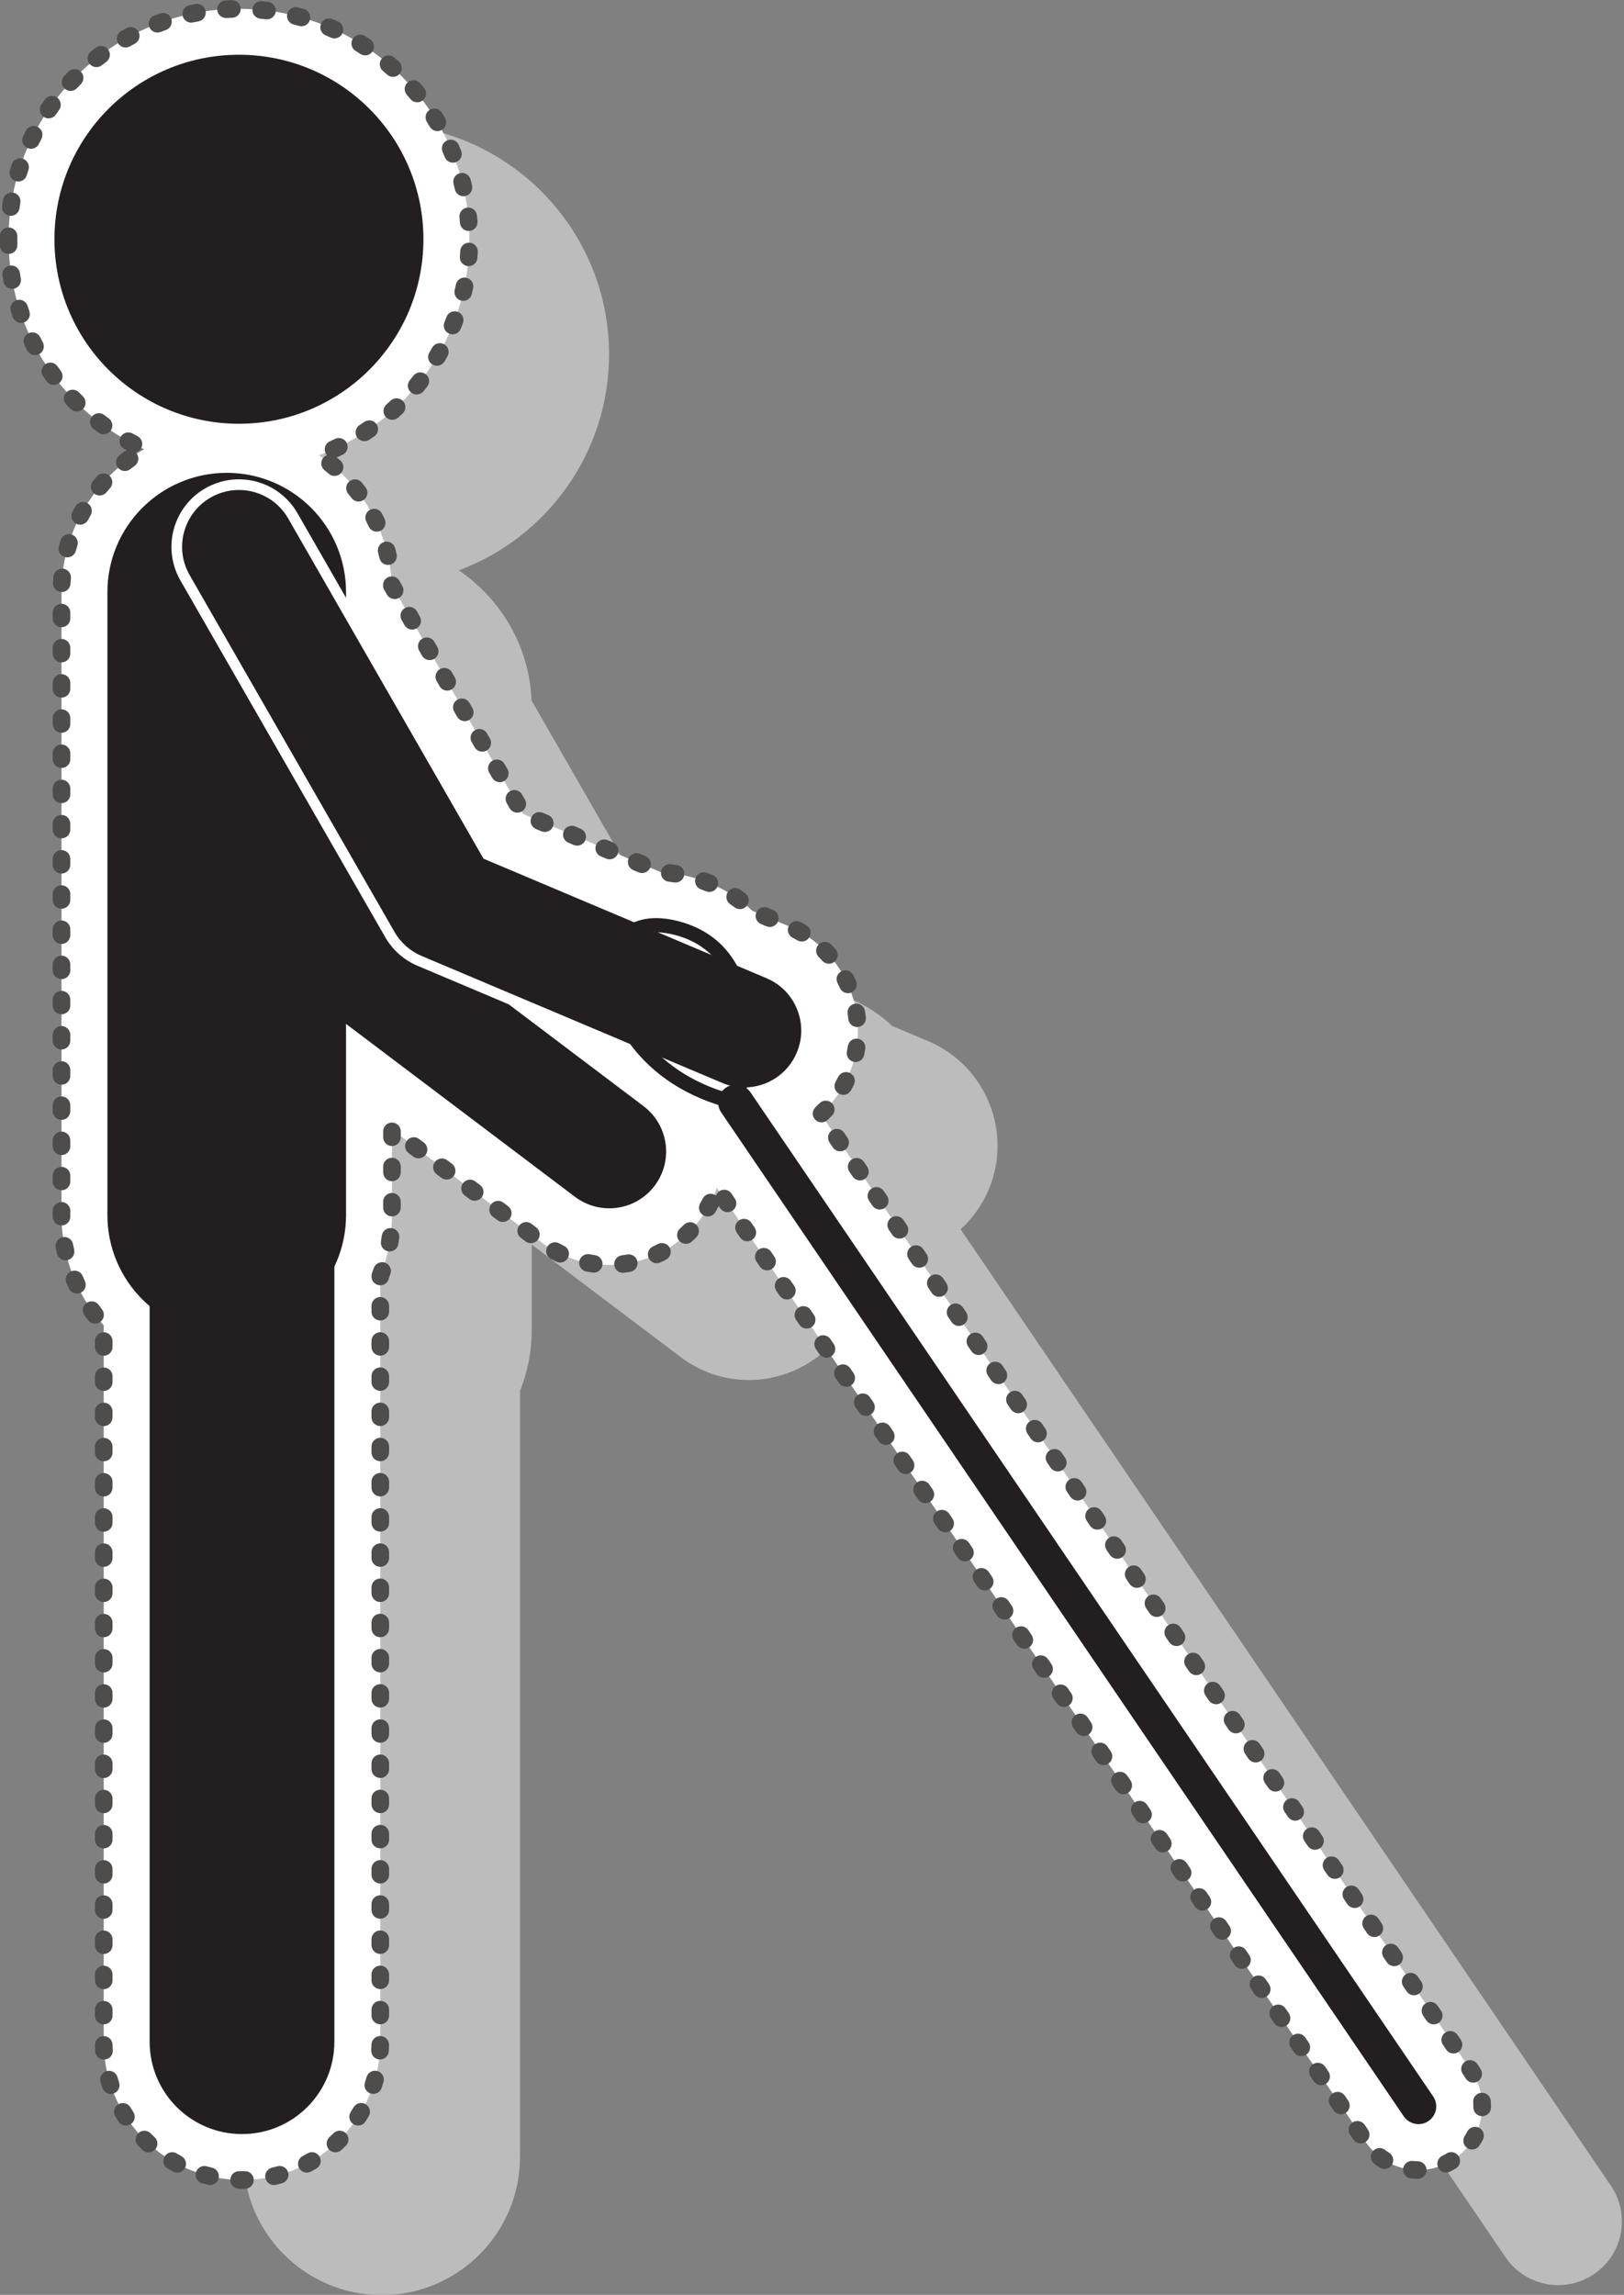
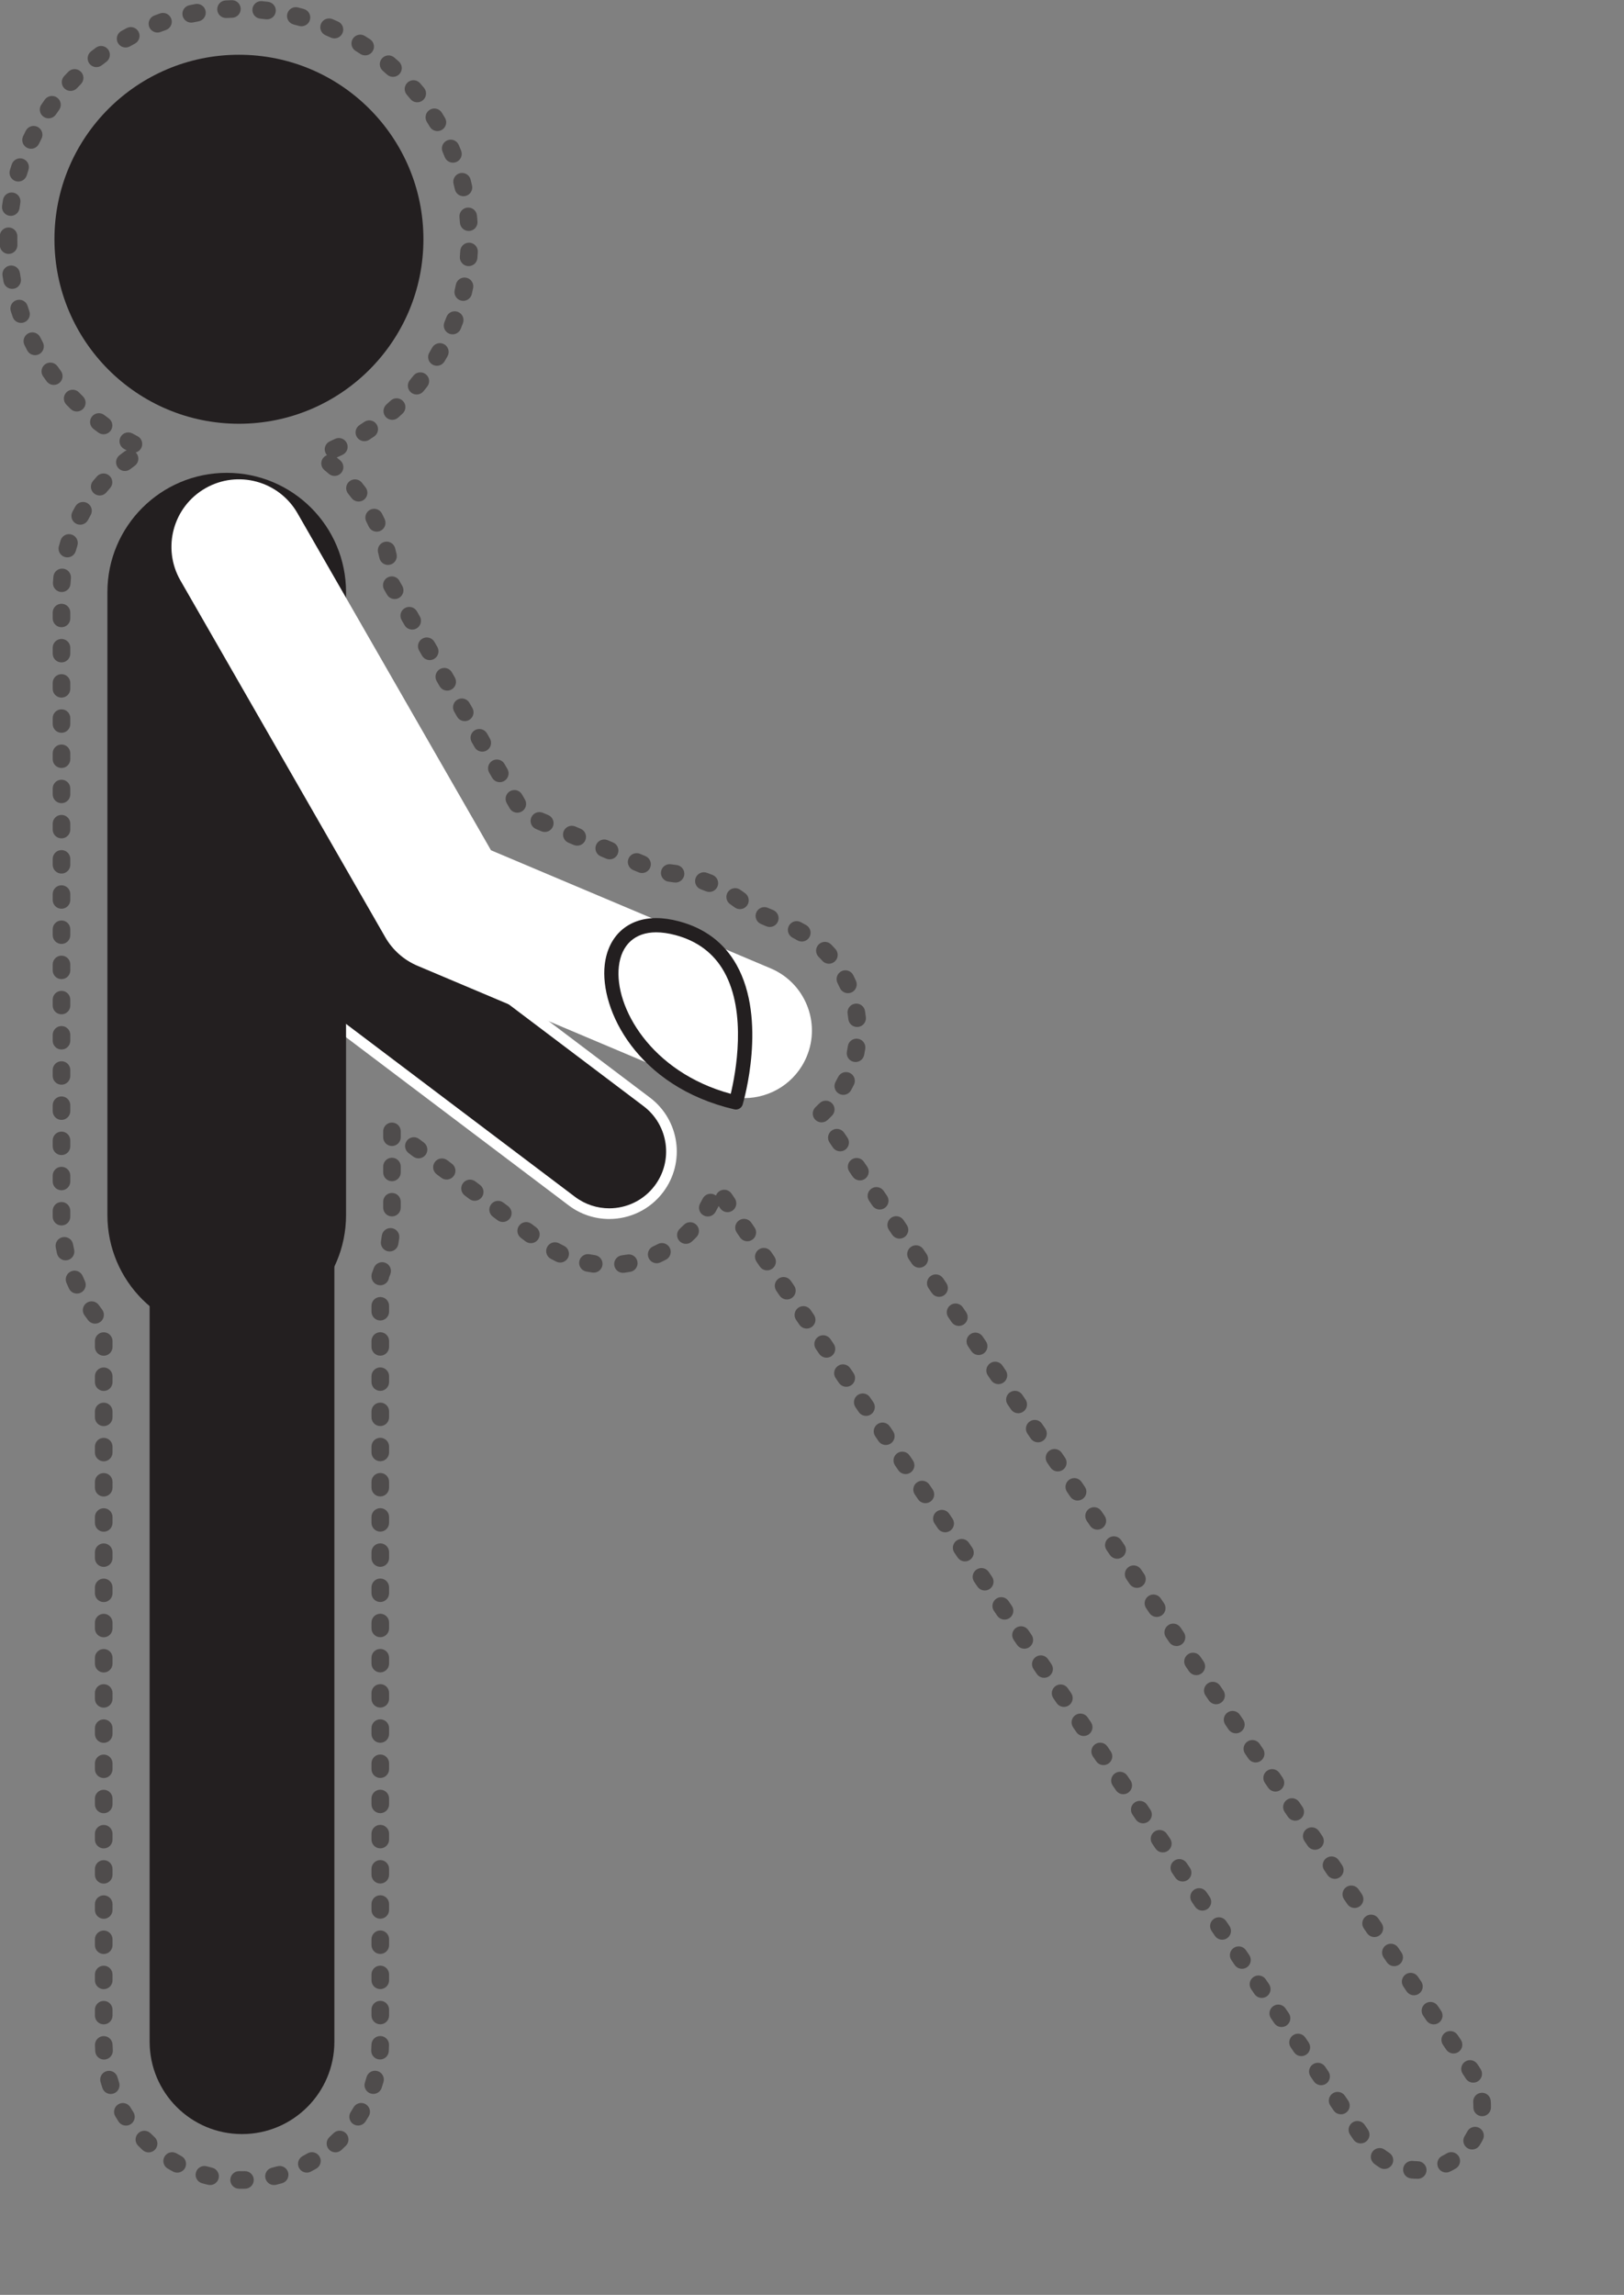
<svg xmlns="http://www.w3.org/2000/svg" height="374.9" preserveAspectRatio="xMidYMid meet" version="1.0" viewBox="80.2 35.5 265.3 374.9" width="265.3" zoomAndPan="magnify">
  <rect x="80.2" y="35.5" width="265.3" height="374.9" fill="#808080" stroke="none" />
  <g>
    <g id="change1_1">
-       <path d="M 104.426 93.391 C 104.426 108.625 113.527 121.766 126.574 127.68 C 118.516 132.355 113.074 141.074 113.074 151.047 L 113.074 252.805 C 113.074 259.504 115.555 265.891 119.973 270.812 L 119.973 387.848 C 119.973 400.305 130.105 410.438 142.562 410.438 C 155.02 410.438 165.152 400.305 165.152 387.848 L 165.152 262.73 C 166.422 259.555 167.062 256.223 167.062 252.805 L 167.062 238.82 L 191.395 257.199 C 194.637 259.648 198.496 260.945 202.555 260.945 C 208.336 260.945 213.863 258.191 217.348 253.582 C 218.566 251.965 219.504 250.191 220.133 248.324 L 326.148 404.258 C 328.086 407.105 331.305 408.812 334.754 408.812 C 336.852 408.812 338.871 408.188 340.602 407.012 C 342.898 405.449 344.449 403.086 344.973 400.355 C 345.488 397.625 344.914 394.855 343.355 392.562 L 237.129 236.324 C 239.074 234.547 240.652 232.355 241.703 229.871 C 245.676 220.461 241.254 209.57 231.844 205.598 L 225.91 203.09 C 223.176 200.465 219.797 198.605 215.844 197.559 C 214.191 197.125 212.574 196.871 211.027 196.805 L 188.484 187.285 L 167.035 149.93 C 166.676 141.09 162.039 133.34 155.148 128.68 C 169.473 123.352 179.699 109.543 179.699 93.391 C 179.699 72.637 162.816 55.75 142.062 55.75 C 121.309 55.75 104.426 72.637 104.426 93.391" fill="#bdbcbc" />
-     </g>
+       </g>
    <g id="change2_1">
-       <path d="M 81.594 74.586 C 81.594 89.82 90.699 102.961 103.746 108.879 C 95.684 113.551 90.246 122.27 90.246 132.242 L 90.246 234 C 90.246 240.699 92.723 247.086 97.145 252.012 L 97.145 369.043 C 97.145 381.5 107.277 391.633 119.734 391.633 C 132.191 391.633 142.324 381.5 142.324 369.043 L 142.324 243.926 C 143.594 240.75 144.23 237.418 144.23 234 L 144.23 220.02 L 168.566 238.395 C 171.809 240.848 175.668 242.141 179.727 242.141 C 185.508 242.141 191.035 239.387 194.52 234.777 C 195.738 233.16 196.676 231.387 197.305 229.52 L 303.32 385.453 C 305.258 388.305 308.477 390.008 311.926 390.008 C 314.02 390.008 316.047 389.383 317.77 388.207 C 320.07 386.645 321.621 384.281 322.145 381.551 C 322.66 378.82 322.086 376.051 320.523 373.758 L 214.301 217.52 C 216.246 215.742 217.824 213.551 218.875 211.066 C 222.848 201.656 218.426 190.766 209.016 186.793 L 203.082 184.285 C 200.348 181.66 196.969 179.805 193.016 178.758 C 191.363 178.32 189.746 178.066 188.199 178.004 L 165.656 168.48 L 144.211 131.125 C 143.848 122.285 139.215 114.535 132.32 109.875 C 146.645 104.547 156.871 90.738 156.871 74.586 C 156.871 53.832 139.988 36.945 119.234 36.945 C 98.48 36.945 81.594 53.832 81.594 74.586" fill="#fff" />
-     </g>
+       </g>
    <g id="change3_1">
      <path d="M 80.609 80.527 C 80.66 80.859 80.715 81.184 80.773 81.512 C 80.914 82.293 81.66 82.812 82.441 82.672 C 83.223 82.531 83.742 81.781 83.602 81.004 C 83.547 80.699 83.496 80.398 83.453 80.094 C 83.332 79.309 82.598 78.77 81.812 78.891 C 81.027 79.012 80.488 79.746 80.609 80.527 Z M 81.965 86.34 C 82.066 86.656 82.172 86.973 82.277 87.285 C 82.535 88.035 83.355 88.434 84.105 88.176 C 84.855 87.918 85.254 87.098 84.996 86.348 C 84.895 86.059 84.797 85.766 84.707 85.473 C 84.465 84.715 83.66 84.297 82.902 84.535 C 82.145 84.773 81.727 85.582 81.965 86.34 Z M 84.199 91.871 C 84.344 92.172 84.496 92.465 84.652 92.758 C 85.023 93.461 85.891 93.73 86.594 93.359 C 87.297 92.988 87.562 92.117 87.195 91.418 C 87.051 91.145 86.91 90.871 86.773 90.598 C 86.418 89.887 85.559 89.594 84.848 89.945 C 84.137 90.301 83.844 91.16 84.199 91.871 Z M 87.246 96.996 C 87.438 97.27 87.633 97.539 87.828 97.805 C 88.301 98.441 89.203 98.574 89.84 98.102 C 90.477 97.629 90.609 96.73 90.137 96.094 C 89.957 95.844 89.773 95.598 89.598 95.344 C 89.141 94.695 88.246 94.539 87.594 94.996 C 86.945 95.453 86.789 96.348 87.246 96.996 Z M 91.035 101.602 C 91.266 101.84 91.496 102.074 91.734 102.309 C 92.297 102.867 93.207 102.863 93.766 102.301 C 94.324 101.734 94.32 100.824 93.758 100.27 C 93.539 100.051 93.324 99.832 93.109 99.609 C 92.559 99.035 91.652 99.02 91.078 99.566 C 90.504 100.117 90.484 101.027 91.035 101.602 Z M 95.477 105.578 C 95.738 105.777 96.004 105.977 96.27 106.172 C 96.91 106.641 97.812 106.5 98.277 105.859 C 98.746 105.215 98.605 104.316 97.965 103.848 C 97.715 103.668 97.469 103.484 97.227 103.297 C 96.594 102.812 95.695 102.934 95.211 103.562 C 94.727 104.191 94.844 105.094 95.477 105.578 Z M 100.465 108.84 C 100.754 108.996 101.047 109.152 101.34 109.305 C 102.043 109.672 102.91 109.395 103.277 108.691 C 103.641 107.984 103.367 107.117 102.66 106.754 C 102.387 106.613 102.117 106.469 101.848 106.32 C 101.152 105.938 100.277 106.191 99.898 106.887 C 99.516 107.582 99.77 108.453 100.465 108.84 Z M 100.516 109.27 C 100.242 109.469 99.977 109.672 99.711 109.879 C 99.086 110.371 98.977 111.273 99.469 111.898 C 99.957 112.523 100.863 112.633 101.488 112.141 C 101.727 111.953 101.965 111.773 102.211 111.594 C 102.852 111.125 102.992 110.227 102.523 109.586 C 102.055 108.941 101.156 108.805 100.516 109.27 Z M 96.039 113.324 C 95.816 113.578 95.594 113.832 95.379 114.09 C 94.871 114.699 94.953 115.605 95.566 116.113 C 96.176 116.621 97.082 116.539 97.59 115.93 C 97.781 115.695 97.98 115.469 98.18 115.242 C 98.711 114.648 98.66 113.742 98.066 113.211 C 97.477 112.684 96.566 112.734 96.039 113.324 Z M 92.512 118.23 C 92.344 118.523 92.184 118.816 92.027 119.113 C 91.66 119.816 91.93 120.688 92.633 121.055 C 93.336 121.422 94.207 121.152 94.574 120.449 C 94.715 120.18 94.859 119.914 95.008 119.652 C 95.402 118.961 95.16 118.086 94.469 117.691 C 93.781 117.301 92.902 117.539 92.512 118.23 Z M 90.098 123.77 C 90 124.09 89.902 124.414 89.816 124.738 C 89.605 125.504 90.055 126.293 90.82 126.504 C 91.586 126.715 92.379 126.262 92.586 125.496 C 92.668 125.207 92.754 124.918 92.844 124.629 C 93.078 123.871 92.656 123.066 91.898 122.828 C 91.141 122.59 90.336 123.012 90.098 123.77 Z M 88.922 129.699 C 88.891 130.031 88.867 130.367 88.848 130.703 C 88.809 131.496 89.414 132.172 90.207 132.215 C 91 132.258 91.676 131.648 91.719 130.859 C 91.734 130.555 91.758 130.254 91.785 129.953 C 91.855 129.16 91.27 128.465 90.48 128.395 C 89.691 128.324 88.992 128.906 88.922 129.699 Z M 88.809 135.57 L 88.809 136.527 C 88.809 137.324 89.453 137.965 90.246 137.965 C 91.039 137.965 91.684 137.324 91.684 136.527 L 91.684 135.57 C 91.684 134.777 91.039 134.133 90.246 134.133 C 89.453 134.133 88.809 134.777 88.809 135.57 Z M 88.809 141.32 L 88.809 142.277 C 88.809 143.07 89.453 143.715 90.246 143.715 C 91.039 143.715 91.684 143.07 91.684 142.277 L 91.684 141.32 C 91.684 140.527 91.039 139.883 90.246 139.883 C 89.453 139.883 88.809 140.527 88.809 141.32 Z M 88.809 147.07 L 88.809 148.027 C 88.809 148.82 89.453 149.465 90.246 149.465 C 91.039 149.465 91.684 148.82 91.684 148.027 L 91.684 147.07 C 91.684 146.273 91.039 145.633 90.246 145.633 C 89.453 145.633 88.809 146.273 88.809 147.07 Z M 88.809 152.816 L 88.809 153.777 C 88.809 154.57 89.453 155.215 90.246 155.215 C 91.039 155.215 91.684 154.57 91.684 153.777 L 91.684 152.816 C 91.684 152.023 91.039 151.379 90.246 151.379 C 89.453 151.379 88.809 152.023 88.809 152.816 Z M 88.809 158.566 L 88.809 159.523 C 88.809 160.32 89.453 160.961 90.246 160.961 C 91.039 160.961 91.684 160.32 91.684 159.523 L 91.684 158.566 C 91.684 157.773 91.039 157.129 90.246 157.129 C 89.453 157.129 88.809 157.773 88.809 158.566 Z M 88.809 164.316 L 88.809 165.273 C 88.809 166.066 89.453 166.711 90.246 166.711 C 91.039 166.711 91.684 166.066 91.684 165.273 L 91.684 164.316 C 91.684 163.523 91.039 162.879 90.246 162.879 C 89.453 162.879 88.809 163.523 88.809 164.316 Z M 88.809 170.066 L 88.809 171.023 C 88.809 171.816 89.453 172.461 90.246 172.461 C 91.039 172.461 91.684 171.816 91.684 171.023 L 91.684 170.066 C 91.684 169.27 91.039 168.629 90.246 168.629 C 89.453 168.629 88.809 169.27 88.809 170.066 Z M 88.809 175.812 L 88.809 176.773 C 88.809 177.566 89.453 178.211 90.246 178.211 C 91.039 178.211 91.684 177.566 91.684 176.773 L 91.684 175.812 C 91.684 175.02 91.039 174.375 90.246 174.375 C 89.453 174.375 88.809 175.02 88.809 175.812 Z M 88.809 181.562 L 88.809 182.52 C 88.809 183.312 89.453 183.957 90.246 183.957 C 91.039 183.957 91.684 183.312 91.684 182.52 L 91.684 181.562 C 91.684 180.77 91.039 180.125 90.246 180.125 C 89.453 180.125 88.809 180.77 88.809 181.562 Z M 88.809 187.312 L 88.809 188.27 C 88.809 189.062 89.453 189.707 90.246 189.707 C 91.039 189.707 91.684 189.062 91.684 188.27 L 91.684 187.312 C 91.684 186.52 91.039 185.875 90.246 185.875 C 89.453 185.875 88.809 186.52 88.809 187.312 Z M 88.809 193.062 L 88.809 194.02 C 88.809 194.812 89.453 195.457 90.246 195.457 C 91.039 195.457 91.684 194.812 91.684 194.02 L 91.684 193.062 C 91.684 192.266 91.039 191.621 90.246 191.621 C 89.453 191.621 88.809 192.266 88.809 193.062 Z M 88.809 198.809 L 88.809 199.77 C 88.809 200.562 89.453 201.203 90.246 201.203 C 91.039 201.203 91.684 200.562 91.684 199.77 L 91.684 198.809 C 91.684 198.016 91.039 197.371 90.246 197.371 C 89.453 197.371 88.809 198.016 88.809 198.809 Z M 88.809 204.559 L 88.809 205.516 C 88.809 206.309 89.453 206.953 90.246 206.953 C 91.039 206.953 91.684 206.309 91.684 205.516 L 91.684 204.559 C 91.684 203.766 91.039 203.121 90.246 203.121 C 89.453 203.121 88.809 203.766 88.809 204.559 Z M 88.809 210.309 L 88.809 211.266 C 88.809 212.059 89.453 212.703 90.246 212.703 C 91.039 212.703 91.684 212.059 91.684 211.266 L 91.684 210.309 C 91.684 209.512 91.039 208.871 90.246 208.871 C 89.453 208.871 88.809 209.512 88.809 210.309 Z M 88.809 216.055 L 88.809 217.016 C 88.809 217.809 89.453 218.453 90.246 218.453 C 91.039 218.453 91.684 217.809 91.684 217.016 L 91.684 216.055 C 91.684 215.262 91.039 214.617 90.246 214.617 C 89.453 214.617 88.809 215.262 88.809 216.055 Z M 88.809 221.805 L 88.809 222.766 C 88.809 223.559 89.453 224.199 90.246 224.199 C 91.039 224.199 91.684 223.559 91.684 222.766 L 91.684 221.805 C 91.684 221.012 91.039 220.367 90.246 220.367 C 89.453 220.367 88.809 221.012 88.809 221.805 Z M 88.809 227.555 L 88.809 228.512 C 88.809 229.305 89.453 229.949 90.246 229.949 C 91.039 229.949 91.684 229.305 91.684 228.512 L 91.684 227.555 C 91.684 226.762 91.039 226.117 90.246 226.117 C 89.453 226.117 88.809 226.762 88.809 227.555 Z M 88.809 233.305 L 88.809 234 C 88.809 234.094 88.809 234.184 88.809 234.277 C 88.816 235.07 89.469 235.707 90.262 235.699 C 91.055 235.691 91.691 235.043 91.684 234.25 L 91.684 233.305 C 91.684 232.512 91.039 231.867 90.246 231.867 C 89.453 231.867 88.809 232.512 88.809 233.305 Z M 89.305 239.289 C 89.367 239.621 89.434 239.949 89.512 240.277 C 89.684 241.055 90.453 241.539 91.227 241.363 C 92.004 241.188 92.488 240.418 92.312 239.645 C 92.246 239.352 92.184 239.055 92.129 238.758 C 91.98 237.977 91.23 237.465 90.449 237.609 C 89.668 237.758 89.156 238.512 89.305 239.289 Z M 91.055 245.074 C 91.188 245.387 91.324 245.691 91.465 245.996 C 91.801 246.719 92.656 247.027 93.375 246.691 C 94.094 246.355 94.406 245.504 94.07 244.781 C 93.941 244.512 93.82 244.234 93.703 243.953 C 93.391 243.223 92.547 242.883 91.816 243.191 C 91.086 243.504 90.746 244.344 91.055 245.074 Z M 93.992 250.359 C 94.188 250.633 94.387 250.902 94.59 251.172 C 95.07 251.805 95.969 251.926 96.602 251.445 C 97.234 250.969 97.355 250.066 96.879 249.434 C 96.695 249.191 96.516 248.949 96.344 248.703 C 95.883 248.055 94.988 247.898 94.34 248.355 C 93.691 248.812 93.535 249.711 93.992 250.359 Z M 95.707 254.586 L 95.707 255.543 C 95.707 256.336 96.352 256.98 97.145 256.98 C 97.938 256.98 98.582 256.336 98.582 255.543 L 98.582 254.586 C 98.582 253.793 97.938 253.148 97.145 253.148 C 96.352 253.148 95.707 253.793 95.707 254.586 Z M 95.707 260.336 L 95.707 261.293 C 95.707 262.086 96.352 262.73 97.145 262.73 C 97.938 262.73 98.582 262.086 98.582 261.293 L 98.582 260.336 C 98.582 259.539 97.938 258.898 97.145 258.898 C 96.352 258.898 95.707 259.539 95.707 260.336 Z M 95.707 266.082 L 95.707 267.043 C 95.707 267.836 96.352 268.48 97.145 268.48 C 97.938 268.48 98.582 267.836 98.582 267.043 L 98.582 266.082 C 98.582 265.289 97.938 264.645 97.145 264.645 C 96.352 264.645 95.707 265.289 95.707 266.082 Z M 95.707 271.832 L 95.707 272.789 C 95.707 273.586 96.352 274.227 97.145 274.227 C 97.938 274.227 98.582 273.586 98.582 272.789 L 98.582 271.832 C 98.582 271.039 97.938 270.395 97.145 270.395 C 96.352 270.395 95.707 271.039 95.707 271.832 Z M 95.707 277.582 L 95.707 278.539 C 95.707 279.332 96.352 279.977 97.145 279.977 C 97.938 279.977 98.582 279.332 98.582 278.539 L 98.582 277.582 C 98.582 276.785 97.938 276.145 97.145 276.145 C 96.352 276.145 95.707 276.785 95.707 277.582 Z M 95.707 283.328 L 95.707 284.289 C 95.707 285.082 96.352 285.727 97.145 285.727 C 97.938 285.727 98.582 285.082 98.582 284.289 L 98.582 283.328 C 98.582 282.535 97.938 281.895 97.145 281.895 C 96.352 281.895 95.707 282.535 95.707 283.328 Z M 95.707 289.078 L 95.707 290.035 C 95.707 290.832 96.352 291.473 97.145 291.473 C 97.938 291.473 98.582 290.832 98.582 290.035 L 98.582 289.078 C 98.582 288.285 97.938 287.641 97.145 287.641 C 96.352 287.641 95.707 288.285 95.707 289.078 Z M 95.707 294.828 L 95.707 295.785 C 95.707 296.578 96.352 297.223 97.145 297.223 C 97.938 297.223 98.582 296.578 98.582 295.785 L 98.582 294.828 C 98.582 294.035 97.938 293.391 97.145 293.391 C 96.352 293.391 95.707 294.035 95.707 294.828 Z M 95.707 300.578 L 95.707 301.535 C 95.707 302.328 96.352 302.973 97.145 302.973 C 97.938 302.973 98.582 302.328 98.582 301.535 L 98.582 300.578 C 98.582 299.781 97.938 299.141 97.145 299.141 C 96.352 299.141 95.707 299.781 95.707 300.578 Z M 95.707 306.324 L 95.707 307.285 C 95.707 308.078 96.352 308.723 97.145 308.723 C 97.938 308.723 98.582 308.078 98.582 307.285 L 98.582 306.324 C 98.582 305.531 97.938 304.891 97.145 304.891 C 96.352 304.891 95.707 305.531 95.707 306.324 Z M 95.707 312.074 L 95.707 313.031 C 95.707 313.828 96.352 314.469 97.145 314.469 C 97.938 314.469 98.582 313.828 98.582 313.031 L 98.582 312.074 C 98.582 311.281 97.938 310.637 97.145 310.637 C 96.352 310.637 95.707 311.281 95.707 312.074 Z M 95.707 317.824 L 95.707 318.781 C 95.707 319.574 96.352 320.219 97.145 320.219 C 97.938 320.219 98.582 319.574 98.582 318.781 L 98.582 317.824 C 98.582 317.031 97.938 316.387 97.145 316.387 C 96.352 316.387 95.707 317.031 95.707 317.824 Z M 95.707 323.574 L 95.707 324.531 C 95.707 325.324 96.352 325.969 97.145 325.969 C 97.938 325.969 98.582 325.324 98.582 324.531 L 98.582 323.574 C 98.582 322.777 97.938 322.137 97.145 322.137 C 96.352 322.137 95.707 322.777 95.707 323.574 Z M 95.707 329.32 L 95.707 330.281 C 95.707 331.074 96.352 331.719 97.145 331.719 C 97.938 331.719 98.582 331.074 98.582 330.281 L 98.582 329.32 C 98.582 328.527 97.938 327.887 97.145 327.887 C 96.352 327.887 95.707 328.527 95.707 329.32 Z M 95.707 335.07 L 95.707 336.027 C 95.707 336.824 96.352 337.465 97.145 337.465 C 97.938 337.465 98.582 336.824 98.582 336.027 L 98.582 335.07 C 98.582 334.277 97.938 333.633 97.145 333.633 C 96.352 333.633 95.707 334.277 95.707 335.07 Z M 95.707 340.82 L 95.707 341.777 C 95.707 342.57 96.352 343.215 97.145 343.215 C 97.938 343.215 98.582 342.57 98.582 341.777 L 98.582 340.82 C 98.582 340.027 97.938 339.383 97.145 339.383 C 96.352 339.383 95.707 340.027 95.707 340.82 Z M 95.707 346.57 L 95.707 347.527 C 95.707 348.32 96.352 348.965 97.145 348.965 C 97.938 348.965 98.582 348.32 98.582 347.527 L 98.582 346.57 C 98.582 345.773 97.938 345.133 97.145 345.133 C 96.352 345.133 95.707 345.773 95.707 346.57 Z M 95.707 352.316 L 95.707 353.277 C 95.707 354.07 96.352 354.715 97.145 354.715 C 97.938 354.715 98.582 354.07 98.582 353.277 L 98.582 352.316 C 98.582 351.523 97.938 350.883 97.145 350.883 C 96.352 350.883 95.707 351.523 95.707 352.316 Z M 95.707 358.066 L 95.707 359.023 C 95.707 359.82 96.352 360.461 97.145 360.461 C 97.938 360.461 98.582 359.82 98.582 359.023 L 98.582 358.066 C 98.582 357.273 97.938 356.629 97.145 356.629 C 96.352 356.629 95.707 357.273 95.707 358.066 Z M 95.707 363.816 L 95.707 364.773 C 95.707 365.566 96.352 366.211 97.145 366.211 C 97.938 366.211 98.582 365.566 98.582 364.773 L 98.582 363.816 C 98.582 363.023 97.938 362.379 97.145 362.379 C 96.352 362.379 95.707 363.023 95.707 363.816 Z M 95.715 369.598 C 95.723 369.938 95.734 370.277 95.758 370.613 C 95.809 371.406 96.492 372.008 97.285 371.957 C 98.078 371.906 98.68 371.219 98.629 370.43 C 98.605 370.133 98.594 369.832 98.586 369.531 C 98.57 368.738 97.91 368.109 97.117 368.129 C 96.324 368.145 95.695 368.805 95.715 369.598 Z M 96.625 375.625 C 96.719 375.953 96.816 376.277 96.926 376.602 C 97.176 377.355 97.988 377.762 98.742 377.512 C 99.496 377.262 99.902 376.445 99.652 375.695 C 99.559 375.41 99.469 375.125 99.387 374.84 C 99.172 374.074 98.375 373.633 97.613 373.852 C 96.848 374.066 96.406 374.863 96.625 375.625 Z M 99.031 381.23 C 99.207 381.523 99.387 381.812 99.57 382.098 C 100.004 382.762 100.891 382.949 101.559 382.52 C 102.223 382.086 102.414 381.195 101.98 380.531 C 101.816 380.281 101.66 380.023 101.508 379.77 C 101.105 379.086 100.223 378.855 99.539 379.262 C 98.855 379.664 98.629 380.547 99.031 381.23 Z M 102.773 386.043 C 103.012 386.285 103.258 386.52 103.508 386.75 C 104.094 387.285 105.004 387.246 105.539 386.66 C 106.074 386.074 106.035 385.164 105.449 384.629 C 105.23 384.43 105.016 384.223 104.801 384.012 C 104.238 383.449 103.328 383.449 102.77 384.012 C 102.207 384.574 102.211 385.484 102.773 386.043 Z M 107.594 389.77 C 107.887 389.941 108.184 390.109 108.48 390.27 C 109.184 390.641 110.051 390.375 110.426 389.676 C 110.797 388.973 110.531 388.105 109.832 387.73 C 109.566 387.59 109.309 387.445 109.051 387.293 C 108.367 386.891 107.484 387.121 107.082 387.805 C 106.68 388.488 106.91 389.367 107.594 389.77 Z M 113.199 392.168 C 113.527 392.258 113.855 392.344 114.188 392.422 C 114.961 392.605 115.734 392.129 115.918 391.355 C 116.102 390.586 115.621 389.809 114.852 389.625 C 114.559 389.559 114.27 389.48 113.984 389.402 C 113.219 389.184 112.426 389.629 112.211 390.395 C 111.992 391.156 112.438 391.949 113.199 392.168 Z M 119.23 393.066 C 119.398 393.066 119.566 393.07 119.734 393.07 C 119.906 393.07 120.078 393.066 120.25 393.062 C 121.043 393.047 121.672 392.391 121.656 391.598 C 121.637 390.805 120.98 390.172 120.188 390.191 C 120.035 390.195 119.887 390.195 119.734 390.195 C 119.586 390.195 119.438 390.195 119.289 390.191 C 118.496 390.176 117.84 390.805 117.824 391.598 C 117.809 392.391 118.438 393.047 119.23 393.062 Z M 125.293 392.422 C 125.625 392.344 125.953 392.258 126.277 392.164 C 127.043 391.949 127.484 391.152 127.27 390.391 C 127.055 389.625 126.258 389.184 125.496 389.398 C 125.207 389.48 124.918 389.555 124.629 389.625 C 123.855 389.809 123.379 390.582 123.562 391.355 C 123.746 392.129 124.52 392.605 125.293 392.422 Z M 130.996 390.262 C 131.297 390.102 131.594 389.938 131.887 389.766 C 132.57 389.363 132.801 388.48 132.395 387.797 C 131.992 387.113 131.113 386.887 130.43 387.285 C 130.172 387.438 129.91 387.586 129.645 387.727 C 128.945 388.098 128.68 388.969 129.055 389.668 C 129.426 390.371 130.297 390.637 130.996 390.262 Z M 135.973 386.738 C 136.223 386.508 136.469 386.273 136.707 386.035 C 137.27 385.473 137.27 384.562 136.711 384 C 136.148 383.441 135.238 383.438 134.676 384 C 134.465 384.211 134.25 384.418 134.027 384.621 C 133.441 385.156 133.406 386.066 133.941 386.652 C 134.48 387.234 135.387 387.273 135.973 386.738 Z M 139.906 382.086 C 140.09 381.801 140.27 381.512 140.441 381.219 C 140.844 380.535 140.617 379.652 139.934 379.25 C 139.25 378.848 138.371 379.074 137.965 379.758 C 137.812 380.016 137.656 380.27 137.496 380.52 C 137.062 381.188 137.254 382.074 137.918 382.508 C 138.586 382.938 139.473 382.75 139.906 382.086 Z M 142.547 376.59 C 142.652 376.266 142.754 375.941 142.848 375.613 C 143.066 374.852 142.621 374.055 141.859 373.84 C 141.094 373.621 140.301 374.062 140.082 374.828 C 140 375.117 139.914 375.402 139.82 375.684 C 139.57 376.438 139.977 377.25 140.73 377.5 C 141.484 377.75 142.297 377.344 142.547 376.59 Z M 143.711 370.602 C 143.734 370.266 143.746 369.926 143.754 369.586 C 143.773 368.793 143.145 368.133 142.352 368.117 C 141.559 368.098 140.898 368.727 140.883 369.523 C 140.875 369.82 140.863 370.121 140.844 370.418 C 140.793 371.211 141.391 371.895 142.184 371.945 C 142.977 371.996 143.66 371.395 143.711 370.602 Z M 143.762 364.762 L 143.762 363.805 C 143.762 363.012 143.117 362.367 142.324 362.367 C 141.531 362.367 140.887 363.012 140.887 363.805 L 140.887 364.762 C 140.887 365.559 141.531 366.199 142.324 366.199 C 143.117 366.199 143.762 365.559 143.762 364.762 Z M 143.762 359.016 L 143.762 358.055 C 143.762 357.262 143.117 356.617 142.324 356.617 C 141.531 356.617 140.887 357.262 140.887 358.055 L 140.887 359.016 C 140.887 359.809 141.531 360.449 142.324 360.449 C 143.117 360.449 143.762 359.809 143.762 359.016 Z M 143.762 353.266 L 143.762 352.309 C 143.762 351.512 143.117 350.867 142.324 350.867 C 141.531 350.867 140.887 351.512 140.887 352.309 L 140.887 353.266 C 140.887 354.059 141.531 354.703 142.324 354.703 C 143.117 354.703 143.762 354.059 143.762 353.266 Z M 143.762 347.516 L 143.762 346.559 C 143.762 345.766 143.117 345.121 142.324 345.121 C 141.531 345.121 140.887 345.766 140.887 346.559 L 140.887 347.516 C 140.887 348.309 141.531 348.953 142.324 348.953 C 143.117 348.953 143.762 348.309 143.762 347.516 Z M 143.762 341.766 L 143.762 340.809 C 143.762 340.016 143.117 339.371 142.324 339.371 C 141.531 339.371 140.887 340.016 140.887 340.809 L 140.887 341.766 C 140.887 342.562 141.531 343.203 142.324 343.203 C 143.117 343.203 143.762 342.562 143.762 341.766 Z M 143.762 336.02 L 143.762 335.059 C 143.762 334.266 143.117 333.621 142.324 333.621 C 141.531 333.621 140.887 334.266 140.887 335.059 L 140.887 336.02 C 140.887 336.812 141.531 337.457 142.324 337.457 C 143.117 337.457 143.762 336.812 143.762 336.02 Z M 143.762 330.27 L 143.762 329.312 C 143.762 328.516 143.117 327.875 142.324 327.875 C 141.531 327.875 140.887 328.516 140.887 329.312 L 140.887 330.27 C 140.887 331.062 141.531 331.707 142.324 331.707 C 143.117 331.707 143.762 331.062 143.762 330.27 Z M 143.762 324.52 L 143.762 323.562 C 143.762 322.77 143.117 322.125 142.324 322.125 C 141.531 322.125 140.887 322.77 140.887 323.562 L 140.887 324.52 C 140.887 325.312 141.531 325.957 142.324 325.957 C 143.117 325.957 143.762 325.312 143.762 324.52 Z M 143.762 318.77 L 143.762 317.812 C 143.762 317.02 143.117 316.375 142.324 316.375 C 141.531 316.375 140.887 317.02 140.887 317.812 L 140.887 318.77 C 140.887 319.566 141.531 320.207 142.324 320.207 C 143.117 320.207 143.762 319.566 143.762 318.77 Z M 143.762 313.023 L 143.762 312.062 C 143.762 311.27 143.117 310.629 142.324 310.629 C 141.531 310.629 140.887 311.27 140.887 312.062 L 140.887 313.023 C 140.887 313.816 141.531 314.461 142.324 314.461 C 143.117 314.461 143.762 313.816 143.762 313.023 Z M 143.762 307.273 L 143.762 306.316 C 143.762 305.52 143.117 304.879 142.324 304.879 C 141.531 304.879 140.887 305.52 140.887 306.316 L 140.887 307.273 C 140.887 308.066 141.531 308.711 142.324 308.711 C 143.117 308.711 143.762 308.066 143.762 307.273 Z M 143.762 301.523 L 143.762 300.566 C 143.762 299.773 143.117 299.129 142.324 299.129 C 141.531 299.129 140.887 299.773 140.887 300.566 L 140.887 301.523 C 140.887 302.316 141.531 302.961 142.324 302.961 C 143.117 302.961 143.762 302.316 143.762 301.523 Z M 143.762 295.773 L 143.762 294.816 C 143.762 294.023 143.117 293.379 142.324 293.379 C 141.531 293.379 140.887 294.023 140.887 294.816 L 140.887 295.773 C 140.887 296.57 141.531 297.211 142.324 297.211 C 143.117 297.211 143.762 296.57 143.762 295.773 Z M 143.762 290.027 L 143.762 289.066 C 143.762 288.273 143.117 287.633 142.324 287.633 C 141.531 287.633 140.887 288.273 140.887 289.066 L 140.887 290.027 C 140.887 290.82 141.531 291.465 142.324 291.465 C 143.117 291.465 143.762 290.82 143.762 290.027 Z M 143.762 284.277 L 143.762 283.32 C 143.762 282.523 143.117 281.883 142.324 281.883 C 141.531 281.883 140.887 282.523 140.887 283.32 L 140.887 284.277 C 140.887 285.07 141.531 285.715 142.324 285.715 C 143.117 285.715 143.762 285.07 143.762 284.277 Z M 143.762 278.527 L 143.762 277.57 C 143.762 276.777 143.117 276.133 142.324 276.133 C 141.531 276.133 140.887 276.777 140.887 277.57 L 140.887 278.527 C 140.887 279.32 141.531 279.965 142.324 279.965 C 143.117 279.965 143.762 279.32 143.762 278.527 Z M 143.762 272.777 L 143.762 271.82 C 143.762 271.027 143.117 270.383 142.324 270.383 C 141.531 270.383 140.887 271.027 140.887 271.82 L 140.887 272.777 C 140.887 273.574 141.531 274.215 142.324 274.215 C 143.117 274.215 143.762 273.574 143.762 272.777 Z M 143.762 267.031 L 143.762 266.07 C 143.762 265.277 143.117 264.637 142.324 264.637 C 141.531 264.637 140.887 265.277 140.887 266.07 L 140.887 267.031 C 140.887 267.824 141.531 268.469 142.324 268.469 C 143.117 268.469 143.762 267.824 143.762 267.031 Z M 143.762 261.281 L 143.762 260.324 C 143.762 259.527 143.117 258.887 142.324 258.887 C 141.531 258.887 140.887 259.527 140.887 260.324 L 140.887 261.281 C 140.887 262.074 141.531 262.719 142.324 262.719 C 143.117 262.719 143.762 262.074 143.762 261.281 Z M 143.762 255.531 L 143.762 254.574 C 143.762 253.781 143.117 253.137 142.324 253.137 C 141.531 253.137 140.887 253.781 140.887 254.574 L 140.887 255.531 C 140.887 256.324 141.531 256.969 142.324 256.969 C 143.117 256.969 143.762 256.324 143.762 255.531 Z M 143.762 249.781 L 143.762 248.824 C 143.762 248.031 143.117 247.387 142.324 247.387 C 141.531 247.387 140.887 248.031 140.887 248.824 L 140.887 249.781 C 140.887 250.578 141.531 251.219 142.324 251.219 C 143.117 251.219 143.762 250.578 143.762 249.781 Z M 143.762 244.035 L 143.762 243.926 L 142.324 243.926 L 143.66 244.457 C 143.77 244.18 143.875 243.902 143.977 243.621 C 144.25 242.875 143.863 242.051 143.117 241.781 C 142.371 241.512 141.547 241.895 141.273 242.641 C 141.184 242.891 141.09 243.145 140.988 243.395 C 140.922 243.562 140.887 243.742 140.887 243.926 L 140.887 244.035 C 140.887 244.828 141.531 245.473 142.324 245.473 C 143.117 245.473 143.762 244.828 143.762 244.035 Z M 145.27 238.75 C 145.324 238.418 145.375 238.086 145.422 237.75 C 145.527 236.965 144.973 236.238 144.188 236.137 C 143.398 236.031 142.676 236.582 142.57 237.371 C 142.531 237.668 142.488 237.969 142.438 238.266 C 142.301 239.047 142.828 239.789 143.609 239.926 C 144.395 240.059 145.137 239.531 145.27 238.75 Z M 145.668 232.781 L 145.668 231.82 C 145.668 231.027 145.027 230.387 144.23 230.387 C 143.438 230.387 142.797 231.027 142.797 231.82 L 142.797 232.781 C 142.797 233.574 143.438 234.219 144.23 234.219 C 145.027 234.219 145.668 233.574 145.668 232.781 Z M 145.668 227.031 L 145.668 226.074 C 145.668 225.277 145.027 224.637 144.23 224.637 C 143.438 224.637 142.797 225.277 142.797 226.074 L 142.797 227.031 C 142.797 227.824 143.438 228.469 144.23 228.469 C 145.027 228.469 145.668 227.824 145.668 227.031 Z M 145.668 221.281 L 145.668 220.324 C 145.668 219.531 145.027 218.887 144.23 218.887 C 143.438 218.887 142.797 219.531 142.797 220.324 L 142.797 221.281 C 142.797 222.074 143.438 222.719 144.23 222.719 C 145.027 222.719 145.668 222.074 145.668 221.281 Z M 146.945 223.867 L 147.707 224.445 C 148.344 224.922 149.242 224.797 149.723 224.164 C 150.199 223.531 150.074 222.629 149.441 222.152 L 148.676 221.574 C 148.043 221.094 147.141 221.219 146.664 221.855 C 146.184 222.488 146.312 223.391 146.945 223.867 Z M 151.531 227.332 L 152.297 227.91 C 152.93 228.387 153.832 228.262 154.309 227.629 C 154.789 226.996 154.664 226.094 154.027 225.617 L 153.266 225.039 C 152.633 224.559 151.73 224.684 151.25 225.32 C 150.773 225.953 150.898 226.855 151.531 227.332 Z M 156.117 230.797 L 156.883 231.375 C 157.52 231.852 158.418 231.727 158.898 231.094 C 159.375 230.461 159.25 229.559 158.617 229.082 L 157.852 228.504 C 157.219 228.023 156.316 228.148 155.84 228.781 C 155.359 229.418 155.484 230.316 156.117 230.797 Z M 160.707 234.262 L 161.473 234.84 C 162.105 235.316 163.008 235.191 163.484 234.559 C 163.965 233.926 163.836 233.023 163.203 232.547 L 162.438 231.969 C 161.805 231.488 160.902 231.613 160.426 232.246 C 159.949 232.883 160.074 233.781 160.707 234.262 Z M 165.293 237.727 L 166.059 238.305 C 166.691 238.781 167.594 238.656 168.07 238.023 C 168.551 237.391 168.426 236.488 167.793 236.012 L 167.027 235.434 C 166.395 234.953 165.492 235.078 165.016 235.715 C 164.535 236.348 164.66 237.246 165.293 237.727 Z M 170.168 241.141 C 170.473 241.309 170.777 241.465 171.086 241.613 C 171.801 241.961 172.66 241.66 173.008 240.945 C 173.352 240.23 173.051 239.371 172.336 239.027 C 172.07 238.898 171.809 238.762 171.551 238.621 C 170.855 238.238 169.98 238.496 169.602 239.191 C 169.219 239.887 169.473 240.762 170.168 241.141 Z M 175.98 243.227 C 176.316 243.293 176.656 243.348 177 243.395 C 177.785 243.5 178.512 242.949 178.617 242.164 C 178.727 241.379 178.176 240.652 177.387 240.547 C 177.094 240.508 176.805 240.457 176.516 240.402 C 175.734 240.258 174.984 240.77 174.836 241.547 C 174.688 242.328 175.199 243.078 175.98 243.227 Z M 182.148 243.43 C 182.488 243.387 182.828 243.336 183.168 243.273 C 183.949 243.137 184.473 242.391 184.332 241.609 C 184.195 240.828 183.449 240.305 182.668 240.445 C 182.379 240.496 182.086 240.539 181.793 240.574 C 181.008 240.672 180.445 241.391 180.543 242.18 C 180.641 242.965 181.359 243.527 182.148 243.43 Z M 188.078 241.734 C 188.391 241.594 188.699 241.441 189.004 241.281 C 189.707 240.91 189.977 240.043 189.609 239.34 C 189.238 238.637 188.371 238.367 187.668 238.734 C 187.406 238.871 187.145 239.004 186.875 239.125 C 186.152 239.457 185.84 240.312 186.172 241.031 C 186.504 241.754 187.355 242.07 188.078 241.738 Z M 193.219 238.328 C 193.473 238.098 193.719 237.859 193.961 237.613 C 194.52 237.047 194.516 236.137 193.949 235.578 C 193.383 235.023 192.473 235.027 191.918 235.594 C 191.711 235.805 191.496 236.008 191.281 236.207 C 190.691 236.742 190.652 237.648 191.188 238.234 C 191.723 238.824 192.633 238.863 193.219 238.328 Z M 197.074 233.512 C 197.246 233.215 197.41 232.91 197.562 232.605 C 197.922 231.895 197.641 231.031 196.934 230.672 C 196.223 230.312 195.359 230.598 195 231.305 C 194.867 231.566 194.727 231.824 194.582 232.082 C 194.188 232.77 194.422 233.648 195.113 234.043 C 195.801 234.438 196.68 234.199 197.074 233.512 Z M 197.32 232.105 L 197.859 232.898 C 198.309 233.555 199.199 233.727 199.855 233.277 C 200.516 232.832 200.684 231.938 200.238 231.281 L 199.699 230.488 C 199.254 229.832 198.359 229.664 197.703 230.109 C 197.047 230.555 196.875 231.449 197.32 232.105 Z M 200.555 236.859 L 201.094 237.652 C 201.539 238.309 202.434 238.48 203.09 238.031 C 203.746 237.586 203.918 236.691 203.473 236.035 L 202.934 235.242 C 202.484 234.59 201.594 234.418 200.938 234.863 C 200.277 235.309 200.109 236.203 200.555 236.859 Z M 203.785 241.613 L 204.324 242.406 C 204.773 243.062 205.664 243.234 206.32 242.785 C 206.98 242.34 207.148 241.445 206.703 240.789 L 206.164 239.996 C 205.719 239.344 204.824 239.172 204.168 239.617 C 203.512 240.062 203.34 240.957 203.785 241.613 Z M 207.02 246.367 L 207.559 247.16 C 208.004 247.816 208.898 247.988 209.555 247.543 C 210.211 247.094 210.383 246.199 209.938 245.547 L 209.395 244.754 C 208.949 244.098 208.055 243.926 207.398 244.371 C 206.742 244.816 206.574 245.711 207.02 246.367 Z M 210.25 251.121 L 210.789 251.914 C 211.238 252.57 212.133 252.742 212.785 252.297 C 213.445 251.848 213.613 250.953 213.168 250.301 L 212.629 249.508 C 212.184 248.852 211.289 248.68 210.633 249.125 C 209.977 249.574 209.805 250.469 210.25 251.121 Z M 213.484 255.879 L 214.023 256.668 C 214.469 257.324 215.363 257.496 216.02 257.051 C 216.676 256.605 216.848 255.711 216.398 255.055 L 215.859 254.262 C 215.414 253.605 214.52 253.434 213.863 253.879 C 213.207 254.328 213.039 255.223 213.484 255.879 Z M 216.715 260.633 L 217.254 261.426 C 217.703 262.078 218.598 262.25 219.254 261.805 C 219.91 261.359 220.078 260.465 219.633 259.809 L 219.094 259.016 C 218.648 258.359 217.754 258.188 217.098 258.637 C 216.441 259.082 216.27 259.977 216.715 260.633 Z M 219.949 265.387 L 220.488 266.18 C 220.934 266.836 221.828 267.004 222.484 266.559 C 223.141 266.113 223.312 265.219 222.863 264.562 L 222.324 263.77 C 221.879 263.113 220.984 262.941 220.328 263.391 C 219.672 263.836 219.504 264.73 219.949 265.387 Z M 223.18 270.141 L 223.719 270.934 C 224.164 271.59 225.059 271.758 225.715 271.312 C 226.371 270.867 226.543 269.973 226.098 269.316 L 225.559 268.523 C 225.113 267.867 224.219 267.695 223.562 268.145 C 222.906 268.59 222.734 269.484 223.18 270.141 Z M 226.414 274.895 L 226.953 275.688 C 227.398 276.344 228.293 276.512 228.949 276.066 C 229.605 275.621 229.777 274.727 229.328 274.07 L 228.789 273.277 C 228.344 272.621 227.449 272.449 226.793 272.898 C 226.137 273.344 225.969 274.238 226.414 274.895 Z M 229.645 279.648 L 230.184 280.441 C 230.633 281.098 231.523 281.266 232.18 280.82 C 232.84 280.375 233.008 279.48 232.562 278.824 L 232.023 278.031 C 231.578 277.375 230.684 277.203 230.027 277.652 C 229.371 278.098 229.199 278.992 229.645 279.648 Z M 232.879 284.402 L 233.418 285.195 C 233.863 285.852 234.758 286.02 235.414 285.574 C 236.07 285.129 236.242 284.234 235.793 283.578 L 235.258 282.785 C 234.809 282.129 233.914 281.961 233.258 282.406 C 232.602 282.852 232.434 283.746 232.879 284.402 Z M 236.109 289.156 L 236.648 289.949 C 237.098 290.605 237.988 290.777 238.645 290.328 C 239.305 289.883 239.473 288.988 239.027 288.332 L 238.488 287.539 C 238.043 286.883 237.148 286.715 236.492 287.16 C 235.836 287.605 235.664 288.5 236.109 289.156 Z M 239.344 293.91 L 239.883 294.703 C 240.328 295.359 241.223 295.531 241.879 295.082 C 242.535 294.637 242.707 293.742 242.258 293.086 L 241.723 292.297 C 241.273 291.637 240.379 291.469 239.723 291.914 C 239.066 292.359 238.898 293.254 239.344 293.91 Z M 242.574 298.664 L 243.113 299.457 C 243.562 300.113 244.453 300.285 245.109 299.84 C 245.77 299.391 245.938 298.496 245.492 297.84 L 244.953 297.051 C 244.508 296.391 243.613 296.223 242.957 296.668 C 242.301 297.113 242.129 298.008 242.574 298.664 Z M 245.809 303.418 L 246.348 304.211 C 246.793 304.867 247.688 305.039 248.344 304.594 C 249 304.145 249.172 303.254 248.723 302.594 L 248.184 301.805 C 247.738 301.145 246.844 300.977 246.188 301.422 C 245.531 301.867 245.359 302.762 245.809 303.418 Z M 249.039 308.172 L 249.578 308.965 C 250.023 309.621 250.918 309.793 251.574 309.348 C 252.23 308.898 252.402 308.008 251.957 307.352 L 251.418 306.559 C 250.973 305.902 250.078 305.73 249.422 306.176 C 248.766 306.621 248.594 307.516 249.039 308.172 Z M 252.273 312.926 L 252.812 313.719 C 253.258 314.375 254.152 314.547 254.809 314.102 C 255.465 313.652 255.637 312.762 255.188 312.105 L 254.648 311.312 C 254.203 310.656 253.309 310.484 252.652 310.93 C 251.996 311.379 251.824 312.27 252.273 312.926 Z M 255.504 317.684 L 256.043 318.473 C 256.488 319.133 257.383 319.301 258.039 318.855 C 258.695 318.406 258.867 317.516 258.422 316.859 L 257.883 316.066 C 257.438 315.41 256.543 315.238 255.887 315.684 C 255.23 316.133 255.059 317.023 255.504 317.684 Z M 258.738 322.438 L 259.277 323.227 C 259.723 323.887 260.617 324.055 261.273 323.609 C 261.93 323.164 262.102 322.27 261.652 321.613 L 261.113 320.82 C 260.668 320.164 259.773 319.992 259.117 320.438 C 258.461 320.887 258.289 321.781 258.738 322.438 Z M 261.969 327.191 L 262.508 327.98 C 262.953 328.641 263.848 328.809 264.504 328.363 C 265.16 327.918 265.332 327.023 264.887 326.367 L 264.348 325.574 C 263.902 324.918 263.008 324.746 262.352 325.195 C 261.695 325.641 261.523 326.535 261.969 327.191 Z M 265.203 331.945 L 265.742 332.738 C 266.188 333.395 267.082 333.562 267.738 333.117 C 268.395 332.672 268.562 331.777 268.117 331.121 L 267.578 330.328 C 267.133 329.672 266.238 329.5 265.582 329.949 C 264.926 330.395 264.758 331.289 265.203 331.945 Z M 268.434 336.699 L 268.973 337.492 C 269.418 338.148 270.312 338.316 270.969 337.871 C 271.625 337.426 271.797 336.531 271.352 335.875 L 270.812 335.082 C 270.367 334.426 269.473 334.258 268.816 334.703 C 268.16 335.148 267.988 336.043 268.434 336.699 Z M 271.668 341.453 L 272.207 342.246 C 272.652 342.902 273.547 343.07 274.203 342.625 C 274.859 342.18 275.027 341.285 274.582 340.629 L 274.043 339.836 C 273.598 339.18 272.703 339.012 272.047 339.457 C 271.391 339.902 271.223 340.797 271.668 341.453 Z M 274.898 346.207 L 275.438 347 C 275.883 347.656 276.777 347.824 277.434 347.379 C 278.09 346.934 278.262 346.039 277.816 345.383 L 277.277 344.59 C 276.828 343.934 275.938 343.766 275.281 344.211 C 274.621 344.656 274.453 345.551 274.898 346.207 Z M 278.133 350.961 L 278.672 351.754 C 279.117 352.41 280.012 352.582 280.668 352.133 C 281.324 351.688 281.492 350.793 281.047 350.137 L 280.508 349.344 C 280.062 348.688 279.168 348.52 278.512 348.965 C 277.855 349.41 277.684 350.305 278.133 350.961 Z M 281.363 355.715 L 281.902 356.508 C 282.348 357.164 283.242 357.336 283.898 356.887 C 284.555 356.441 284.727 355.547 284.281 354.891 L 283.742 354.098 C 283.297 353.441 282.402 353.273 281.746 353.719 C 281.09 354.164 280.918 355.059 281.363 355.715 Z M 284.598 360.469 L 285.137 361.262 C 285.582 361.918 286.477 362.09 287.133 361.645 C 287.789 361.195 287.957 360.301 287.512 359.645 L 286.973 358.855 C 286.527 358.195 285.633 358.027 284.977 358.473 C 284.32 358.918 284.148 359.812 284.598 360.469 Z M 287.828 365.223 L 288.367 366.016 C 288.812 366.672 289.707 366.844 290.363 366.398 C 291.02 365.949 291.191 365.055 290.746 364.398 L 290.207 363.609 C 289.762 362.949 288.867 362.781 288.211 363.227 C 287.555 363.672 287.383 364.566 287.828 365.223 Z M 291.062 369.977 L 291.602 370.77 C 292.047 371.426 292.941 371.598 293.598 371.152 C 294.254 370.707 294.422 369.812 293.977 369.152 L 293.438 368.363 C 292.992 367.707 292.098 367.535 291.441 367.98 C 290.785 368.426 290.613 369.32 291.062 369.977 Z M 294.293 374.73 L 294.832 375.523 C 295.277 376.18 296.172 376.352 296.828 375.906 C 297.484 375.461 297.656 374.566 297.211 373.906 L 296.672 373.117 C 296.227 372.461 295.332 372.289 294.676 372.734 C 294.02 373.184 293.848 374.074 294.293 374.73 Z M 297.527 379.484 L 298.062 380.277 C 298.512 380.934 299.406 381.105 300.062 380.66 C 300.719 380.215 300.887 379.32 300.441 378.664 L 299.902 377.871 C 299.457 377.215 298.562 377.043 297.906 377.488 C 297.25 377.938 297.078 378.832 297.527 379.484 Z M 300.758 384.238 L 301.297 385.031 C 301.742 385.688 302.637 385.859 303.293 385.414 C 303.949 384.969 304.121 384.074 303.676 383.418 L 303.137 382.625 C 302.688 381.969 301.797 381.797 301.141 382.242 C 300.48 382.691 300.312 383.586 300.758 384.238 Z M 304.699 388.988 C 304.988 389.211 305.289 389.418 305.594 389.613 C 306.266 390.035 307.152 389.836 307.578 389.164 C 308.004 388.492 307.801 387.605 307.133 387.184 C 306.898 387.035 306.672 386.879 306.453 386.711 C 305.824 386.227 304.922 386.344 304.438 386.973 C 303.953 387.602 304.07 388.504 304.703 388.988 Z M 310.703 391.383 C 311.062 391.418 311.426 391.438 311.789 391.441 C 312.582 391.453 313.234 390.816 313.242 390.023 C 313.25 389.23 312.613 388.578 311.82 388.57 C 311.547 388.566 311.27 388.551 310.996 388.523 C 310.207 388.441 309.5 389.016 309.422 389.805 C 309.34 390.594 309.91 391.297 310.703 391.383 Z M 317.066 390.27 C 317.395 390.113 317.711 389.941 318.023 389.754 C 318.703 389.344 318.922 388.461 318.516 387.777 C 318.105 387.098 317.223 386.879 316.539 387.289 C 316.305 387.434 316.062 387.562 315.816 387.684 C 315.102 388.027 314.801 388.887 315.145 389.602 C 315.492 390.316 316.352 390.617 317.066 390.27 Z M 321.902 385.988 C 322.098 385.684 322.277 385.367 322.445 385.043 C 322.809 384.336 322.531 383.469 321.824 383.105 C 321.121 382.742 320.254 383.02 319.891 383.727 C 319.766 383.969 319.629 384.207 319.48 384.441 C 319.051 385.109 319.246 385.996 319.914 386.426 C 320.586 386.852 321.473 386.656 321.902 385.988 Z M 323.766 379.805 L 323.766 379.586 C 323.766 379.293 323.754 379.004 323.734 378.715 C 323.676 377.922 322.984 377.328 322.195 377.387 C 321.402 377.445 320.809 378.137 320.867 378.926 C 320.883 379.145 320.891 379.363 320.891 379.586 L 320.891 379.754 C 320.875 380.543 321.508 381.199 322.301 381.215 C 323.094 381.23 323.75 380.598 323.766 379.805 Z M 322.102 373.559 C 321.98 373.352 321.852 373.148 321.715 372.949 L 321.531 372.684 C 321.086 372.027 320.191 371.855 319.535 372.305 C 318.879 372.75 318.711 373.645 319.156 374.301 L 319.336 374.566 C 319.441 374.719 319.539 374.871 319.633 375.031 C 320.039 375.711 320.922 375.938 321.602 375.531 C 322.285 375.121 322.508 374.242 322.102 373.559 Z M 318.84 368.723 L 318.301 367.93 C 317.855 367.273 316.961 367.102 316.305 367.547 C 315.648 367.996 315.477 368.891 315.922 369.547 L 316.461 370.34 C 316.906 370.996 317.801 371.164 318.457 370.719 C 319.113 370.273 319.285 369.379 318.84 368.723 Z M 315.605 363.969 L 315.066 363.176 C 314.621 362.52 313.727 362.348 313.07 362.793 C 312.414 363.242 312.246 364.137 312.691 364.793 L 313.23 365.586 C 313.676 366.238 314.57 366.41 315.227 365.965 C 315.883 365.52 316.055 364.625 315.605 363.969 Z M 312.375 359.215 L 311.836 358.422 C 311.391 357.766 310.496 357.594 309.84 358.039 C 309.184 358.488 309.012 359.383 309.457 360.035 L 309.996 360.832 C 310.441 361.484 311.336 361.656 311.992 361.211 C 312.648 360.766 312.82 359.871 312.375 359.215 Z M 309.141 354.461 L 308.605 353.668 C 308.156 353.012 307.262 352.84 306.605 353.285 C 305.949 353.734 305.781 354.629 306.227 355.281 L 306.766 356.074 C 307.211 356.73 308.105 356.902 308.762 356.457 C 309.418 356.012 309.59 355.117 309.141 354.461 Z M 305.91 349.707 L 305.371 348.914 C 304.926 348.258 304.031 348.086 303.375 348.531 C 302.719 348.98 302.547 349.871 302.992 350.527 L 303.531 351.32 C 303.98 351.977 304.871 352.148 305.527 351.703 C 306.188 351.254 306.355 350.359 305.91 349.707 Z M 302.68 344.949 L 302.141 344.156 C 301.691 343.504 300.797 343.332 300.141 343.777 C 299.484 344.223 299.316 345.117 299.762 345.773 L 300.301 346.566 C 300.746 347.223 301.641 347.395 302.297 346.949 C 302.953 346.5 303.125 345.605 302.68 344.949 Z M 299.445 340.195 L 298.906 339.402 C 298.461 338.746 297.566 338.578 296.91 339.023 C 296.254 339.469 296.082 340.363 296.527 341.02 L 297.066 341.812 C 297.516 342.469 298.406 342.641 299.062 342.191 C 299.723 341.746 299.891 340.852 299.445 340.195 Z M 296.215 335.441 L 295.676 334.648 C 295.227 333.992 294.336 333.824 293.68 334.27 C 293.02 334.715 292.852 335.609 293.297 336.266 L 293.836 337.059 C 294.281 337.715 295.176 337.887 295.832 337.438 C 296.488 336.992 296.66 336.098 296.215 335.441 Z M 292.98 330.688 L 292.441 329.895 C 291.996 329.238 291.102 329.07 290.445 329.516 C 289.789 329.961 289.617 330.855 290.062 331.512 L 290.602 332.305 C 291.051 332.961 291.941 333.133 292.602 332.684 C 293.258 332.238 293.426 331.344 292.98 330.688 Z M 289.746 325.934 L 289.211 325.141 C 288.762 324.484 287.867 324.316 287.215 324.762 C 286.555 325.207 286.387 326.102 286.832 326.758 L 287.371 327.551 C 287.816 328.207 288.711 328.379 289.367 327.93 C 290.023 327.484 290.195 326.59 289.746 325.934 Z M 286.516 321.18 L 285.977 320.387 C 285.531 319.73 284.637 319.562 283.98 320.008 C 283.324 320.453 283.152 321.348 283.602 322.004 L 284.141 322.797 C 284.586 323.453 285.48 323.621 286.137 323.176 C 286.793 322.73 286.961 321.836 286.516 321.18 Z M 283.285 316.426 L 282.746 315.633 C 282.297 314.977 281.402 314.805 280.746 315.254 C 280.09 315.699 279.922 316.594 280.367 317.25 L 280.906 318.043 C 281.352 318.699 282.246 318.867 282.902 318.422 C 283.559 317.977 283.73 317.082 283.285 316.426 Z M 280.051 311.672 L 279.512 310.879 C 279.066 310.223 278.172 310.051 277.516 310.496 C 276.859 310.945 276.688 311.84 277.137 312.496 L 277.676 313.285 C 278.121 313.945 279.016 314.113 279.672 313.668 C 280.328 313.223 280.496 312.328 280.051 311.672 Z M 276.82 306.918 L 276.281 306.125 C 275.836 305.469 274.941 305.297 274.285 305.742 C 273.629 306.191 273.457 307.086 273.902 307.742 L 274.441 308.531 C 274.887 309.188 275.781 309.359 276.438 308.914 C 277.094 308.469 277.266 307.574 276.82 306.918 Z M 273.586 302.164 L 273.047 301.371 C 272.602 300.715 271.707 300.543 271.051 300.988 C 270.395 301.438 270.223 302.328 270.672 302.984 L 271.211 303.777 C 271.656 304.434 272.551 304.605 273.207 304.16 C 273.863 303.715 274.031 302.82 273.586 302.164 Z M 270.355 297.41 L 269.816 296.617 C 269.367 295.961 268.477 295.789 267.82 296.234 C 267.16 296.684 266.992 297.574 267.438 298.23 L 267.977 299.023 C 268.422 299.68 269.316 299.852 269.973 299.406 C 270.629 298.961 270.801 298.066 270.355 297.41 Z M 267.121 292.652 L 266.582 291.863 C 266.137 291.207 265.242 291.035 264.586 291.48 C 263.93 291.93 263.758 292.82 264.207 293.477 L 264.742 294.27 C 265.191 294.926 266.086 295.098 266.742 294.652 C 267.398 294.203 267.566 293.312 267.121 292.652 Z M 263.891 287.898 L 263.352 287.109 C 262.902 286.449 262.012 286.281 261.355 286.727 C 260.695 287.172 260.527 288.066 260.973 288.723 L 261.512 289.516 C 261.957 290.172 262.852 290.344 263.508 289.898 C 264.164 289.449 264.336 288.555 263.891 287.898 Z M 260.656 283.145 L 260.117 282.355 C 259.672 281.695 258.777 281.527 258.121 281.973 C 257.465 282.418 257.293 283.312 257.742 283.969 L 258.281 284.762 C 258.727 285.418 259.621 285.59 260.277 285.145 C 260.934 284.695 261.105 283.801 260.656 283.145 Z M 257.426 278.391 L 256.887 277.598 C 256.441 276.941 255.547 276.773 254.891 277.219 C 254.234 277.664 254.062 278.559 254.508 279.215 L 255.047 280.008 C 255.492 280.664 256.387 280.836 257.043 280.387 C 257.699 279.941 257.871 279.047 257.426 278.391 Z M 254.191 273.637 L 253.652 272.844 C 253.207 272.188 252.312 272.02 251.656 272.465 C 251 272.91 250.828 273.805 251.277 274.461 L 251.816 275.254 C 252.262 275.91 253.156 276.078 253.812 275.633 C 254.469 275.188 254.641 274.293 254.191 273.637 Z M 250.961 268.883 L 250.422 268.09 C 249.977 267.434 249.082 267.266 248.426 267.711 C 247.77 268.156 247.598 269.051 248.043 269.707 L 248.582 270.5 C 249.027 271.156 249.922 271.324 250.578 270.879 C 251.234 270.434 251.406 269.539 250.961 268.883 Z M 247.727 264.129 L 247.188 263.336 C 246.742 262.68 245.848 262.512 245.191 262.957 C 244.535 263.402 244.363 264.297 244.812 264.953 L 245.352 265.746 C 245.797 266.402 246.691 266.57 247.348 266.125 C 248.004 265.68 248.176 264.785 247.727 264.129 Z M 244.496 259.375 L 243.957 258.582 C 243.512 257.926 242.617 257.758 241.961 258.203 C 241.305 258.648 241.133 259.543 241.578 260.199 L 242.117 260.992 C 242.562 261.648 243.457 261.816 244.113 261.371 C 244.77 260.926 244.941 260.031 244.496 259.375 Z M 241.262 254.621 L 240.723 253.828 C 240.277 253.172 239.383 253 238.727 253.449 C 238.07 253.895 237.898 254.789 238.348 255.445 L 238.887 256.238 C 239.332 256.895 240.227 257.062 240.883 256.617 C 241.539 256.172 241.711 255.277 241.262 254.621 Z M 238.031 249.867 L 237.492 249.074 C 237.047 248.418 236.152 248.246 235.496 248.691 C 234.84 249.141 234.668 250.035 235.113 250.691 L 235.652 251.48 C 236.102 252.141 236.992 252.309 237.648 251.863 C 238.309 251.418 238.477 250.523 238.031 249.867 Z M 234.797 245.113 L 234.262 244.32 C 233.812 243.664 232.918 243.492 232.262 243.938 C 231.605 244.387 231.438 245.281 231.883 245.938 L 232.422 246.727 C 232.867 247.387 233.762 247.555 234.418 247.109 C 235.074 246.66 235.246 245.77 234.797 245.113 Z M 231.566 240.359 L 231.027 239.566 C 230.582 238.91 229.688 238.738 229.031 239.184 C 228.375 239.633 228.203 240.523 228.648 241.18 L 229.188 241.973 C 229.637 242.629 230.527 242.801 231.184 242.355 C 231.844 241.906 232.012 241.016 231.566 240.359 Z M 228.332 235.605 L 227.797 234.812 C 227.348 234.156 226.453 233.984 225.797 234.43 C 225.141 234.879 224.973 235.77 225.418 236.426 L 225.957 237.219 C 226.402 237.875 227.297 238.047 227.953 237.602 C 228.609 237.152 228.781 236.262 228.332 235.605 Z M 225.102 230.848 L 224.562 230.059 C 224.117 229.402 223.223 229.23 222.566 229.676 C 221.91 230.121 221.738 231.016 222.184 231.672 L 222.723 232.465 C 223.172 233.121 224.062 233.293 224.723 232.848 C 225.379 232.398 225.547 231.508 225.102 230.848 Z M 221.867 226.094 L 221.328 225.305 C 220.883 224.645 219.988 224.477 219.332 224.922 C 218.676 225.367 218.508 226.262 218.953 226.918 L 219.492 227.711 C 219.938 228.367 220.832 228.539 221.488 228.094 C 222.145 227.645 222.316 226.75 221.867 226.094 Z M 218.637 221.34 L 218.098 220.551 C 217.652 219.891 216.758 219.723 216.102 220.168 C 215.445 220.613 215.273 221.508 215.723 222.164 L 216.258 222.957 C 216.707 223.613 217.602 223.785 218.258 223.34 C 218.914 222.891 219.082 221.996 218.637 221.34 Z M 215.391 218.473 C 215.641 218.238 215.887 217.996 216.129 217.75 C 216.68 217.184 216.668 216.273 216.102 215.719 C 215.531 215.164 214.621 215.176 214.066 215.746 C 213.859 215.957 213.648 216.164 213.434 216.363 C 212.852 216.902 212.816 217.812 213.355 218.395 C 213.895 218.977 214.805 219.012 215.387 218.473 Z M 219.215 213.633 C 219.383 213.332 219.543 213.027 219.695 212.719 C 220.051 212.008 219.762 211.145 219.051 210.789 C 218.336 210.438 217.477 210.727 217.121 211.438 C 216.992 211.703 216.855 211.965 216.711 212.219 C 216.32 212.91 216.562 213.785 217.258 214.176 C 217.945 214.566 218.824 214.32 219.215 213.633 Z M 221.371 207.848 C 221.438 207.508 221.5 207.172 221.551 206.828 C 221.668 206.047 221.129 205.312 220.344 205.195 C 219.559 205.078 218.824 205.617 218.707 206.402 C 218.664 206.691 218.613 206.984 218.555 207.273 C 218.395 208.051 218.895 208.809 219.676 208.969 C 220.453 209.129 221.211 208.625 221.371 207.848 Z M 221.648 201.68 C 221.609 201.34 221.562 200.996 221.508 200.656 C 221.379 199.875 220.641 199.344 219.855 199.473 C 219.07 199.602 218.543 200.34 218.672 201.121 C 218.719 201.414 218.758 201.707 218.789 202 C 218.879 202.789 219.59 203.355 220.379 203.27 C 221.168 203.18 221.734 202.469 221.648 201.68 Z M 220.031 195.73 C 219.891 195.414 219.742 195.105 219.586 194.797 C 219.227 194.09 218.359 193.809 217.652 194.168 C 216.945 194.527 216.664 195.395 217.023 196.102 C 217.156 196.363 217.285 196.629 217.406 196.898 C 217.727 197.625 218.578 197.949 219.305 197.629 C 220.027 197.305 220.355 196.453 220.031 195.73 Z M 216.684 190.551 C 216.457 190.293 216.223 190.043 215.977 189.797 C 215.418 189.23 214.508 189.227 213.945 189.785 C 213.383 190.344 213.375 191.254 213.934 191.82 C 214.145 192.027 214.344 192.242 214.539 192.461 C 215.066 193.055 215.977 193.105 216.566 192.578 C 217.16 192.051 217.211 191.141 216.684 190.547 Z M 211.91 186.637 C 211.613 186.465 211.312 186.301 211.008 186.141 C 210.301 185.773 209.434 186.051 209.07 186.754 C 208.703 187.461 208.98 188.328 209.684 188.691 C 209.945 188.828 210.203 188.969 210.457 189.117 C 211.141 189.52 212.023 189.289 212.426 188.605 C 212.824 187.918 212.594 187.039 211.91 186.637 Z M 206.516 184.176 L 205.633 183.805 C 204.902 183.492 204.059 183.836 203.75 184.566 C 203.441 185.301 203.781 186.141 204.516 186.449 L 205.395 186.824 C 206.129 187.133 206.973 186.789 207.281 186.059 C 207.59 185.328 207.246 184.484 206.516 184.176 Z M 201.941 181.434 C 201.668 181.23 201.391 181.031 201.109 180.844 C 200.453 180.395 199.559 180.562 199.109 181.219 C 198.664 181.875 198.832 182.77 199.488 183.219 C 199.738 183.387 199.98 183.559 200.219 183.738 C 200.852 184.211 201.754 184.082 202.23 183.445 C 202.703 182.812 202.574 181.91 201.941 181.434 Z M 196.625 178.445 C 196.312 178.32 195.996 178.199 195.676 178.082 C 194.93 177.812 194.105 178.199 193.836 178.945 C 193.566 179.691 193.953 180.516 194.699 180.785 C 194.984 180.887 195.266 180.996 195.539 181.109 C 196.273 181.406 197.113 181.055 197.414 180.32 C 197.711 179.582 197.359 178.746 196.625 178.445 Z M 190.777 176.82 C 190.438 176.766 190.102 176.723 189.766 176.684 C 188.977 176.594 188.266 177.16 188.18 177.949 C 188.09 178.738 188.656 179.449 189.445 179.539 C 189.738 179.574 190.035 179.613 190.336 179.66 C 191.117 179.781 191.855 179.246 191.977 178.461 C 192.098 177.676 191.562 176.941 190.777 176.82 Z M 185.645 175.363 L 184.762 174.988 C 184.031 174.684 183.188 175.023 182.879 175.754 C 182.57 176.488 182.914 177.328 183.645 177.641 L 184.527 178.012 C 185.258 178.32 186.102 177.977 186.41 177.246 C 186.719 176.516 186.379 175.672 185.645 175.363 Z M 180.352 173.129 L 179.469 172.754 C 178.734 172.445 177.895 172.789 177.586 173.52 C 177.273 174.25 177.617 175.094 178.348 175.402 L 179.23 175.773 C 179.961 176.086 180.805 175.742 181.113 175.012 C 181.422 174.277 181.082 173.438 180.352 173.129 Z M 175.055 170.891 L 174.172 170.516 C 173.438 170.207 172.598 170.551 172.289 171.281 C 171.98 172.012 172.32 172.855 173.051 173.164 L 173.934 173.539 C 174.668 173.848 175.512 173.504 175.816 172.773 C 176.129 172.043 175.785 171.199 175.055 170.891 Z M 169.758 168.652 L 168.875 168.281 C 168.145 167.973 167.301 168.312 166.992 169.047 C 166.684 169.777 167.023 170.621 167.758 170.93 L 168.641 171.301 C 169.371 171.609 170.215 171.27 170.523 170.535 C 170.832 169.805 170.488 168.961 169.758 168.652 Z M 165.953 166.113 L 165.477 165.285 C 165.082 164.598 164.203 164.359 163.516 164.754 C 162.828 165.148 162.59 166.027 162.984 166.715 L 163.461 167.547 C 163.855 168.234 164.734 168.473 165.426 168.078 C 166.113 167.684 166.352 166.805 165.953 166.113 Z M 163.094 161.129 L 162.613 160.297 C 162.219 159.609 161.344 159.371 160.652 159.766 C 159.965 160.164 159.727 161.039 160.121 161.73 L 160.602 162.562 C 160.996 163.25 161.871 163.488 162.562 163.09 C 163.25 162.695 163.488 161.816 163.094 161.129 Z M 160.23 156.145 L 159.754 155.312 C 159.355 154.625 158.48 154.387 157.789 154.781 C 157.102 155.176 156.863 156.055 157.262 156.742 L 157.738 157.574 C 158.133 158.262 159.012 158.5 159.699 158.105 C 160.387 157.711 160.625 156.832 160.23 156.145 Z M 157.367 151.156 L 156.891 150.328 C 156.496 149.637 155.617 149.402 154.93 149.797 C 154.238 150.191 154.004 151.07 154.398 151.758 L 154.875 152.59 C 155.27 153.277 156.148 153.516 156.836 153.121 C 157.523 152.727 157.762 151.848 157.367 151.156 Z M 154.504 146.172 L 154.027 145.34 C 153.633 144.652 152.754 144.414 152.066 144.809 C 151.379 145.203 151.141 146.086 151.535 146.773 L 152.012 147.602 C 152.406 148.293 153.285 148.527 153.973 148.133 C 154.664 147.738 154.898 146.859 154.504 146.172 Z M 151.645 141.188 L 151.164 140.355 C 150.77 139.668 149.891 139.43 149.203 139.824 C 148.516 140.219 148.277 141.098 148.672 141.785 L 149.148 142.617 C 149.547 143.305 150.422 143.543 151.113 143.148 C 151.801 142.754 152.039 141.875 151.645 141.188 Z M 148.781 136.199 L 148.305 135.367 C 147.906 134.68 147.031 134.441 146.34 134.84 C 145.652 135.234 145.414 136.113 145.812 136.801 L 146.289 137.633 C 146.684 138.32 147.562 138.559 148.25 138.164 C 148.938 137.766 149.176 136.891 148.781 136.199 Z M 145.918 131.215 L 145.453 130.406 L 144.211 131.125 L 145.645 131.066 L 145.645 131.035 C 145.609 130.242 144.941 129.625 144.148 129.66 C 143.355 129.691 142.738 130.363 142.77 131.156 L 142.773 131.184 C 142.781 131.41 142.848 131.641 142.961 131.84 L 143.426 132.645 C 143.82 133.336 144.699 133.57 145.387 133.176 C 146.074 132.781 146.312 131.902 145.918 131.215 Z M 144.988 126.039 C 144.914 125.711 144.832 125.383 144.75 125.055 C 144.547 124.289 143.762 123.828 142.996 124.031 C 142.227 124.23 141.766 125.016 141.969 125.785 C 142.043 126.074 142.113 126.371 142.184 126.664 C 142.355 127.441 143.121 127.93 143.898 127.754 C 144.672 127.582 145.16 126.812 144.988 126.039 Z M 143.043 120.312 C 142.898 120.008 142.754 119.703 142.602 119.406 C 142.238 118.695 141.375 118.414 140.668 118.773 C 139.961 119.137 139.68 120 140.039 120.707 C 140.176 120.977 140.309 121.25 140.434 121.523 C 140.77 122.242 141.625 122.555 142.344 122.223 C 143.062 121.887 143.375 121.031 143.043 120.312 Z M 139.926 115.133 C 139.727 114.863 139.516 114.602 139.305 114.34 C 138.805 113.723 137.898 113.629 137.281 114.133 C 136.668 114.633 136.574 115.539 137.074 116.152 C 137.266 116.387 137.453 116.625 137.637 116.867 C 138.113 117.5 139.016 117.625 139.648 117.148 C 140.281 116.668 140.406 115.766 139.93 115.133 Z M 135.797 110.727 C 135.539 110.508 135.281 110.293 135.02 110.082 C 134.402 109.586 133.496 109.684 133 110.301 C 132.504 110.922 132.602 111.824 133.223 112.32 C 133.457 112.512 133.688 112.703 133.918 112.902 C 134.52 113.422 135.426 113.355 135.945 112.754 C 136.465 112.152 136.395 111.246 135.797 110.727 Z M 135.277 110.211 C 135.578 110.074 135.879 109.934 136.18 109.789 C 136.895 109.445 137.191 108.586 136.848 107.871 C 136.504 107.156 135.645 106.855 134.93 107.199 C 134.652 107.336 134.371 107.465 134.094 107.594 C 133.367 107.918 133.047 108.77 133.375 109.492 C 133.699 110.219 134.555 110.539 135.277 110.211 Z M 140.508 107.348 C 140.785 107.164 141.062 106.98 141.336 106.793 C 141.988 106.344 142.152 105.449 141.703 104.793 C 141.254 104.141 140.359 103.977 139.707 104.426 C 139.453 104.598 139.195 104.77 138.938 104.938 C 138.273 105.371 138.086 106.262 138.52 106.926 C 138.953 107.59 139.844 107.777 140.508 107.348 Z M 145.242 103.723 C 145.488 103.504 145.734 103.277 145.977 103.051 C 146.555 102.508 146.582 101.598 146.039 101.02 C 145.496 100.441 144.586 100.41 144.008 100.957 C 143.781 101.168 143.559 101.375 143.328 101.578 C 142.734 102.109 142.684 103.016 143.211 103.609 C 143.742 104.199 144.648 104.254 145.242 103.723 Z M 149.375 99.426 C 149.586 99.172 149.793 98.914 149.996 98.652 C 150.488 98.027 150.379 97.125 149.754 96.637 C 149.129 96.145 148.227 96.254 147.734 96.879 C 147.547 97.121 147.355 97.359 147.156 97.598 C 146.652 98.211 146.738 99.113 147.352 99.621 C 147.965 100.125 148.867 100.039 149.375 99.426 Z M 152.809 94.559 C 152.98 94.273 153.145 93.988 153.309 93.699 C 153.695 93.008 153.453 92.129 152.762 91.742 C 152.07 91.352 151.191 91.598 150.805 92.285 C 150.652 92.555 150.5 92.82 150.344 93.086 C 149.934 93.766 150.156 94.648 150.84 95.055 C 151.52 95.461 152.402 95.238 152.809 94.559 Z M 155.465 89.223 C 155.59 88.914 155.711 88.609 155.824 88.297 C 156.105 87.555 155.73 86.727 154.988 86.445 C 154.242 86.168 153.414 86.543 153.137 87.285 C 153.027 87.574 152.918 87.859 152.801 88.145 C 152.504 88.879 152.855 89.715 153.594 90.016 C 154.328 90.312 155.168 89.957 155.465 89.223 Z M 157.273 83.543 C 157.352 83.219 157.422 82.898 157.488 82.57 C 157.652 81.793 157.152 81.031 156.375 80.871 C 155.598 80.711 154.836 81.207 154.676 81.984 C 154.613 82.285 154.547 82.586 154.477 82.883 C 154.293 83.656 154.773 84.43 155.547 84.613 C 156.316 84.793 157.094 84.316 157.273 83.543 Z M 158.191 77.652 C 158.219 77.32 158.238 76.992 158.258 76.66 C 158.297 75.867 157.688 75.191 156.895 75.148 C 156.102 75.105 155.426 75.715 155.387 76.508 C 155.367 76.816 155.348 77.121 155.324 77.43 C 155.262 78.219 155.855 78.91 156.645 78.973 C 157.438 79.035 158.129 78.441 158.191 77.652 Z M 158.203 71.691 C 158.18 71.359 158.152 71.031 158.117 70.703 C 158.039 69.91 157.336 69.336 156.547 69.414 C 155.758 69.492 155.18 70.195 155.258 70.984 C 155.289 71.289 155.312 71.598 155.336 71.902 C 155.395 72.695 156.086 73.289 156.875 73.23 C 157.668 73.172 158.262 72.484 158.203 71.691 Z M 157.312 65.797 C 157.238 65.473 157.16 65.152 157.078 64.832 C 156.879 64.062 156.094 63.602 155.324 63.797 C 154.559 63.996 154.094 64.781 154.293 65.551 C 154.371 65.848 154.441 66.145 154.512 66.445 C 154.691 67.219 155.465 67.699 156.234 67.52 C 157.008 67.344 157.492 66.57 157.312 65.797 Z M 155.527 60.105 C 155.406 59.797 155.277 59.488 155.145 59.184 C 154.832 58.453 153.988 58.117 153.258 58.434 C 152.527 58.746 152.191 59.59 152.508 60.32 C 152.629 60.602 152.746 60.887 152.859 61.172 C 153.156 61.91 153.992 62.27 154.73 61.973 C 155.465 61.68 155.824 60.84 155.527 60.105 Z M 152.895 54.754 C 152.723 54.465 152.551 54.184 152.375 53.902 C 151.953 53.23 151.066 53.023 150.395 53.445 C 149.723 53.867 149.52 54.754 149.938 55.426 C 150.102 55.688 150.262 55.949 150.418 56.215 C 150.824 56.898 151.703 57.125 152.387 56.719 C 153.07 56.316 153.297 55.434 152.895 54.754 Z M 149.477 49.863 C 149.266 49.609 149.055 49.355 148.836 49.105 C 148.316 48.504 147.41 48.434 146.809 48.953 C 146.207 49.473 146.141 50.379 146.66 50.98 C 146.859 51.215 147.059 51.449 147.254 51.688 C 147.754 52.301 148.66 52.391 149.273 51.887 C 149.887 51.383 149.98 50.48 149.477 49.863 Z M 145.363 45.555 C 145.117 45.332 144.867 45.113 144.613 44.898 C 144.012 44.379 143.105 44.449 142.59 45.055 C 142.07 45.656 142.145 46.562 142.746 47.078 C 142.98 47.281 143.211 47.484 143.438 47.688 C 144.027 48.219 144.938 48.172 145.469 47.582 C 146 46.992 145.949 46.086 145.363 45.555 Z M 140.645 41.91 C 140.367 41.73 140.09 41.551 139.809 41.379 C 139.137 40.957 138.25 41.164 137.828 41.84 C 137.41 42.512 137.617 43.398 138.289 43.816 C 138.551 43.98 138.812 44.145 139.066 44.312 C 139.73 44.75 140.621 44.566 141.059 43.902 C 141.492 43.238 141.309 42.348 140.645 41.91 Z M 135.434 39.027 C 135.133 38.891 134.832 38.758 134.527 38.629 C 133.797 38.316 132.953 38.652 132.641 39.383 C 132.328 40.113 132.668 40.961 133.398 41.27 C 133.68 41.391 133.961 41.516 134.238 41.641 C 134.961 41.973 135.812 41.652 136.141 40.934 C 136.473 40.211 136.156 39.359 135.434 39.027 Z M 129.84 36.973 C 129.52 36.883 129.199 36.797 128.879 36.715 C 128.109 36.52 127.328 36.984 127.133 37.754 C 126.934 38.52 127.398 39.305 128.168 39.5 C 128.469 39.574 128.762 39.656 129.059 39.738 C 129.82 39.953 130.617 39.512 130.832 38.746 C 131.047 37.98 130.602 37.188 129.84 36.973 Z M 123.992 35.797 C 123.664 35.758 123.336 35.723 123.004 35.691 C 122.215 35.613 121.512 36.195 121.438 36.984 C 121.359 37.773 121.941 38.477 122.73 38.551 C 123.035 38.582 123.34 38.613 123.645 38.652 C 124.434 38.746 125.148 38.188 125.246 37.398 C 125.344 36.609 124.781 35.895 123.992 35.797 Z M 118.039 35.527 C 117.707 35.539 117.379 35.551 117.047 35.57 C 116.254 35.613 115.648 36.293 115.691 37.086 C 115.734 37.879 116.414 38.484 117.207 38.441 C 117.512 38.422 117.82 38.41 118.129 38.402 C 118.922 38.379 119.543 37.715 119.52 36.922 C 119.496 36.129 118.836 35.504 118.039 35.527 Z M 112.113 36.16 C 111.785 36.219 111.461 36.285 111.137 36.355 C 110.359 36.52 109.863 37.281 110.027 38.059 C 110.195 38.836 110.957 39.328 111.734 39.164 C 112.031 39.102 112.336 39.043 112.637 38.988 C 113.418 38.844 113.934 38.094 113.789 37.312 C 113.645 36.531 112.895 36.016 112.113 36.16 Z M 106.348 37.691 C 106.031 37.805 105.723 37.918 105.41 38.035 C 104.668 38.316 104.293 39.145 104.574 39.891 C 104.855 40.629 105.688 41.004 106.43 40.723 C 106.719 40.613 107.008 40.508 107.297 40.406 C 108.047 40.145 108.441 39.324 108.18 38.574 C 107.918 37.824 107.098 37.43 106.348 37.691 Z M 100.883 40.094 C 100.59 40.25 100.301 40.41 100.012 40.574 C 99.32 40.965 99.078 41.844 99.469 42.531 C 99.859 43.223 100.738 43.465 101.43 43.074 C 101.695 42.922 101.965 42.773 102.238 42.629 C 102.938 42.254 103.203 41.383 102.828 40.684 C 102.453 39.984 101.582 39.719 100.883 40.094 Z M 95.852 43.297 C 95.586 43.492 95.324 43.695 95.062 43.902 C 94.441 44.395 94.336 45.297 94.824 45.922 C 95.316 46.543 96.223 46.648 96.844 46.156 C 97.086 45.969 97.328 45.781 97.574 45.598 C 98.211 45.121 98.34 44.219 97.863 43.586 C 97.387 42.949 96.488 42.82 95.852 43.297 Z M 91.367 47.219 C 91.133 47.457 90.906 47.695 90.68 47.938 C 90.137 48.52 90.168 49.426 90.746 49.969 C 91.328 50.512 92.238 50.48 92.781 49.898 C 92.988 49.676 93.203 49.453 93.418 49.234 C 93.973 48.668 93.965 47.758 93.398 47.203 C 92.832 46.645 91.922 46.652 91.367 47.219 Z M 87.523 51.773 C 87.332 52.043 87.141 52.312 86.953 52.586 C 86.504 53.242 86.672 54.137 87.328 54.586 C 87.984 55.031 88.879 54.863 89.328 54.211 C 89.5 53.957 89.676 53.703 89.855 53.457 C 90.32 52.812 90.172 51.914 89.531 51.449 C 88.887 50.984 87.988 51.129 87.523 51.773 Z M 84.414 56.855 C 84.266 57.152 84.117 57.449 83.977 57.746 C 83.633 58.461 83.934 59.32 84.652 59.664 C 85.367 60.008 86.223 59.703 86.566 58.988 C 86.699 58.711 86.836 58.438 86.977 58.164 C 87.336 57.457 87.055 56.594 86.348 56.23 C 85.645 55.871 84.777 56.148 84.414 56.855 Z M 82.117 62.355 C 82.016 62.672 81.914 62.988 81.816 63.305 C 81.59 64.062 82.02 64.867 82.777 65.098 C 83.539 65.324 84.34 64.895 84.57 64.137 C 84.66 63.84 84.75 63.547 84.848 63.258 C 85.098 62.504 84.688 61.691 83.934 61.441 C 83.18 61.191 82.367 61.602 82.117 62.355 Z M 80.688 68.145 C 80.637 68.473 80.586 68.801 80.539 69.129 C 80.426 69.914 80.977 70.641 81.762 70.75 C 82.547 70.859 83.273 70.312 83.387 69.527 C 83.426 69.223 83.473 68.922 83.523 68.617 C 83.656 67.836 83.125 67.094 82.344 66.965 C 81.559 66.832 80.82 67.363 80.691 68.145 Z M 80.16 74.078 C 80.16 74.246 80.156 74.418 80.156 74.586 C 80.156 74.918 80.164 75.25 80.172 75.578 C 80.191 76.371 80.852 77 81.645 76.98 C 82.438 76.961 83.062 76.301 83.043 75.508 C 83.035 75.203 83.031 74.895 83.031 74.586 C 83.031 74.43 83.035 74.273 83.035 74.117 C 83.047 73.324 82.41 72.672 81.617 72.66 C 80.824 72.652 80.172 73.285 80.16 74.078" fill="#4f4c4c" />
    </g>
    <g id="change2_2">
      <path d="M 179.727 234.641 C 177.41 234.641 175.074 233.914 173.09 232.41 L 130.551 200.285 C 128.625 198.832 127.23 196.789 126.578 194.469 L 108.395 129.766 C 106.746 123.902 110.164 117.812 116.027 116.168 C 121.895 114.516 127.98 117.938 129.629 123.801 L 146.809 184.926 L 186.379 214.812 C 191.238 218.48 192.203 225.398 188.531 230.258 C 186.363 233.129 183.062 234.641 179.727 234.641" fill="#fff" />
    </g>
    <g id="change4_1">
      <path d="M 179.727 232.898 C 177.777 232.898 175.812 232.285 174.137 231.023 L 131.598 198.895 C 129.98 197.672 128.805 195.953 128.254 193.996 L 110.07 129.293 C 108.688 124.355 111.562 119.23 116.504 117.844 C 121.438 116.453 126.566 119.332 127.953 124.27 L 145.285 185.961 L 185.328 216.203 C 189.422 219.297 190.234 225.117 187.145 229.211 C 185.316 231.629 182.539 232.898 179.727 232.898" fill="#231f20" />
    </g>
    <g id="change4_2">
      <path d="M 149.371 74.586 C 149.371 91.23 135.879 104.727 119.234 104.727 C 102.59 104.727 89.094 91.23 89.094 74.586 C 89.094 57.941 102.59 44.445 119.234 44.445 C 135.879 44.445 149.371 57.941 149.371 74.586" fill="#231f20" />
    </g>
    <g id="change4_3">
      <path d="M 117.238 253.492 C 106.473 253.492 97.746 244.766 97.746 234 L 97.746 132.242 C 97.746 121.477 106.473 112.746 117.238 112.746 C 128.004 112.746 136.73 121.477 136.73 132.242 L 136.73 234 C 136.73 244.766 128.004 253.492 117.238 253.492" fill="#231f20" />
    </g>
    <g id="change4_4">
      <path d="M 119.734 384.133 C 111.398 384.133 104.645 377.379 104.645 369.043 L 104.645 238.82 C 104.645 230.488 111.398 223.73 119.734 223.73 C 128.066 223.73 134.824 230.488 134.824 238.82 L 134.824 369.043 C 134.824 377.379 128.066 384.133 119.734 384.133" fill="#231f20" />
    </g>
    <g id="change2_3">
      <path d="M 201.801 214.891 C 200.371 214.891 198.914 214.609 197.516 214.02 L 148.406 193.277 C 146.188 192.34 144.336 190.699 143.137 188.609 L 109.672 130.324 C 106.641 125.043 108.461 118.305 113.742 115.27 C 119.027 112.238 125.766 114.062 128.797 119.344 L 160.41 174.406 L 206.098 193.699 C 211.707 196.07 214.336 202.539 211.965 208.148 C 210.188 212.359 206.102 214.891 201.801 214.891" fill="#fff" />
    </g>
    <g id="change4_5">
-       <path d="M 201.801 213.148 C 200.598 213.148 199.371 212.91 198.191 212.414 L 149.086 191.676 C 147.215 190.887 145.652 189.504 144.645 187.742 L 111.184 129.457 C 108.629 125.008 110.164 119.336 114.609 116.781 C 119.059 114.227 124.734 115.762 127.285 120.211 L 159.191 175.781 L 205.418 195.305 C 210.145 197.301 212.355 202.746 210.359 207.473 C 208.863 211.02 205.422 213.148 201.801 213.148" fill="#231f20" />
-     </g>
+       </g>
    <g id="change4_6">
      <path d="M 187.387 187.809 C 183.922 187.809 181.703 189.84 181.297 193.379 C 180.535 199.961 186.484 210.641 199.578 214.188 C 200.359 210.93 202.273 200.977 198.496 194.254 C 196.797 191.223 194.105 189.203 190.508 188.254 C 189.391 187.957 188.34 187.809 187.387 187.809 Z M 200.414 216.758 L 200.148 216.727 C 184.285 213.023 178.145 200.445 178.988 193.113 C 179.531 188.41 182.746 185.484 187.387 185.484 C 188.539 185.484 189.789 185.66 191.102 186.008 C 195.336 187.129 198.504 189.52 200.523 193.121 C 205.559 202.082 201.691 215.363 201.527 215.93 C 201.379 216.43 200.918 216.758 200.414 216.758" fill="#231f20" />
    </g>
    <g id="change4_7">
-       <path d="M 311.926 382.508 C 310.996 382.508 310.086 382.062 309.523 381.238 L 198.016 217.227 C 197.113 215.902 197.457 214.098 198.781 213.195 C 200.105 212.297 201.914 212.641 202.812 213.965 L 314.32 377.977 C 315.227 379.297 314.883 381.105 313.555 382.008 C 313.055 382.348 312.488 382.508 311.926 382.508" fill="#231f20" />
-     </g>
+       </g>
  </g>
</svg>